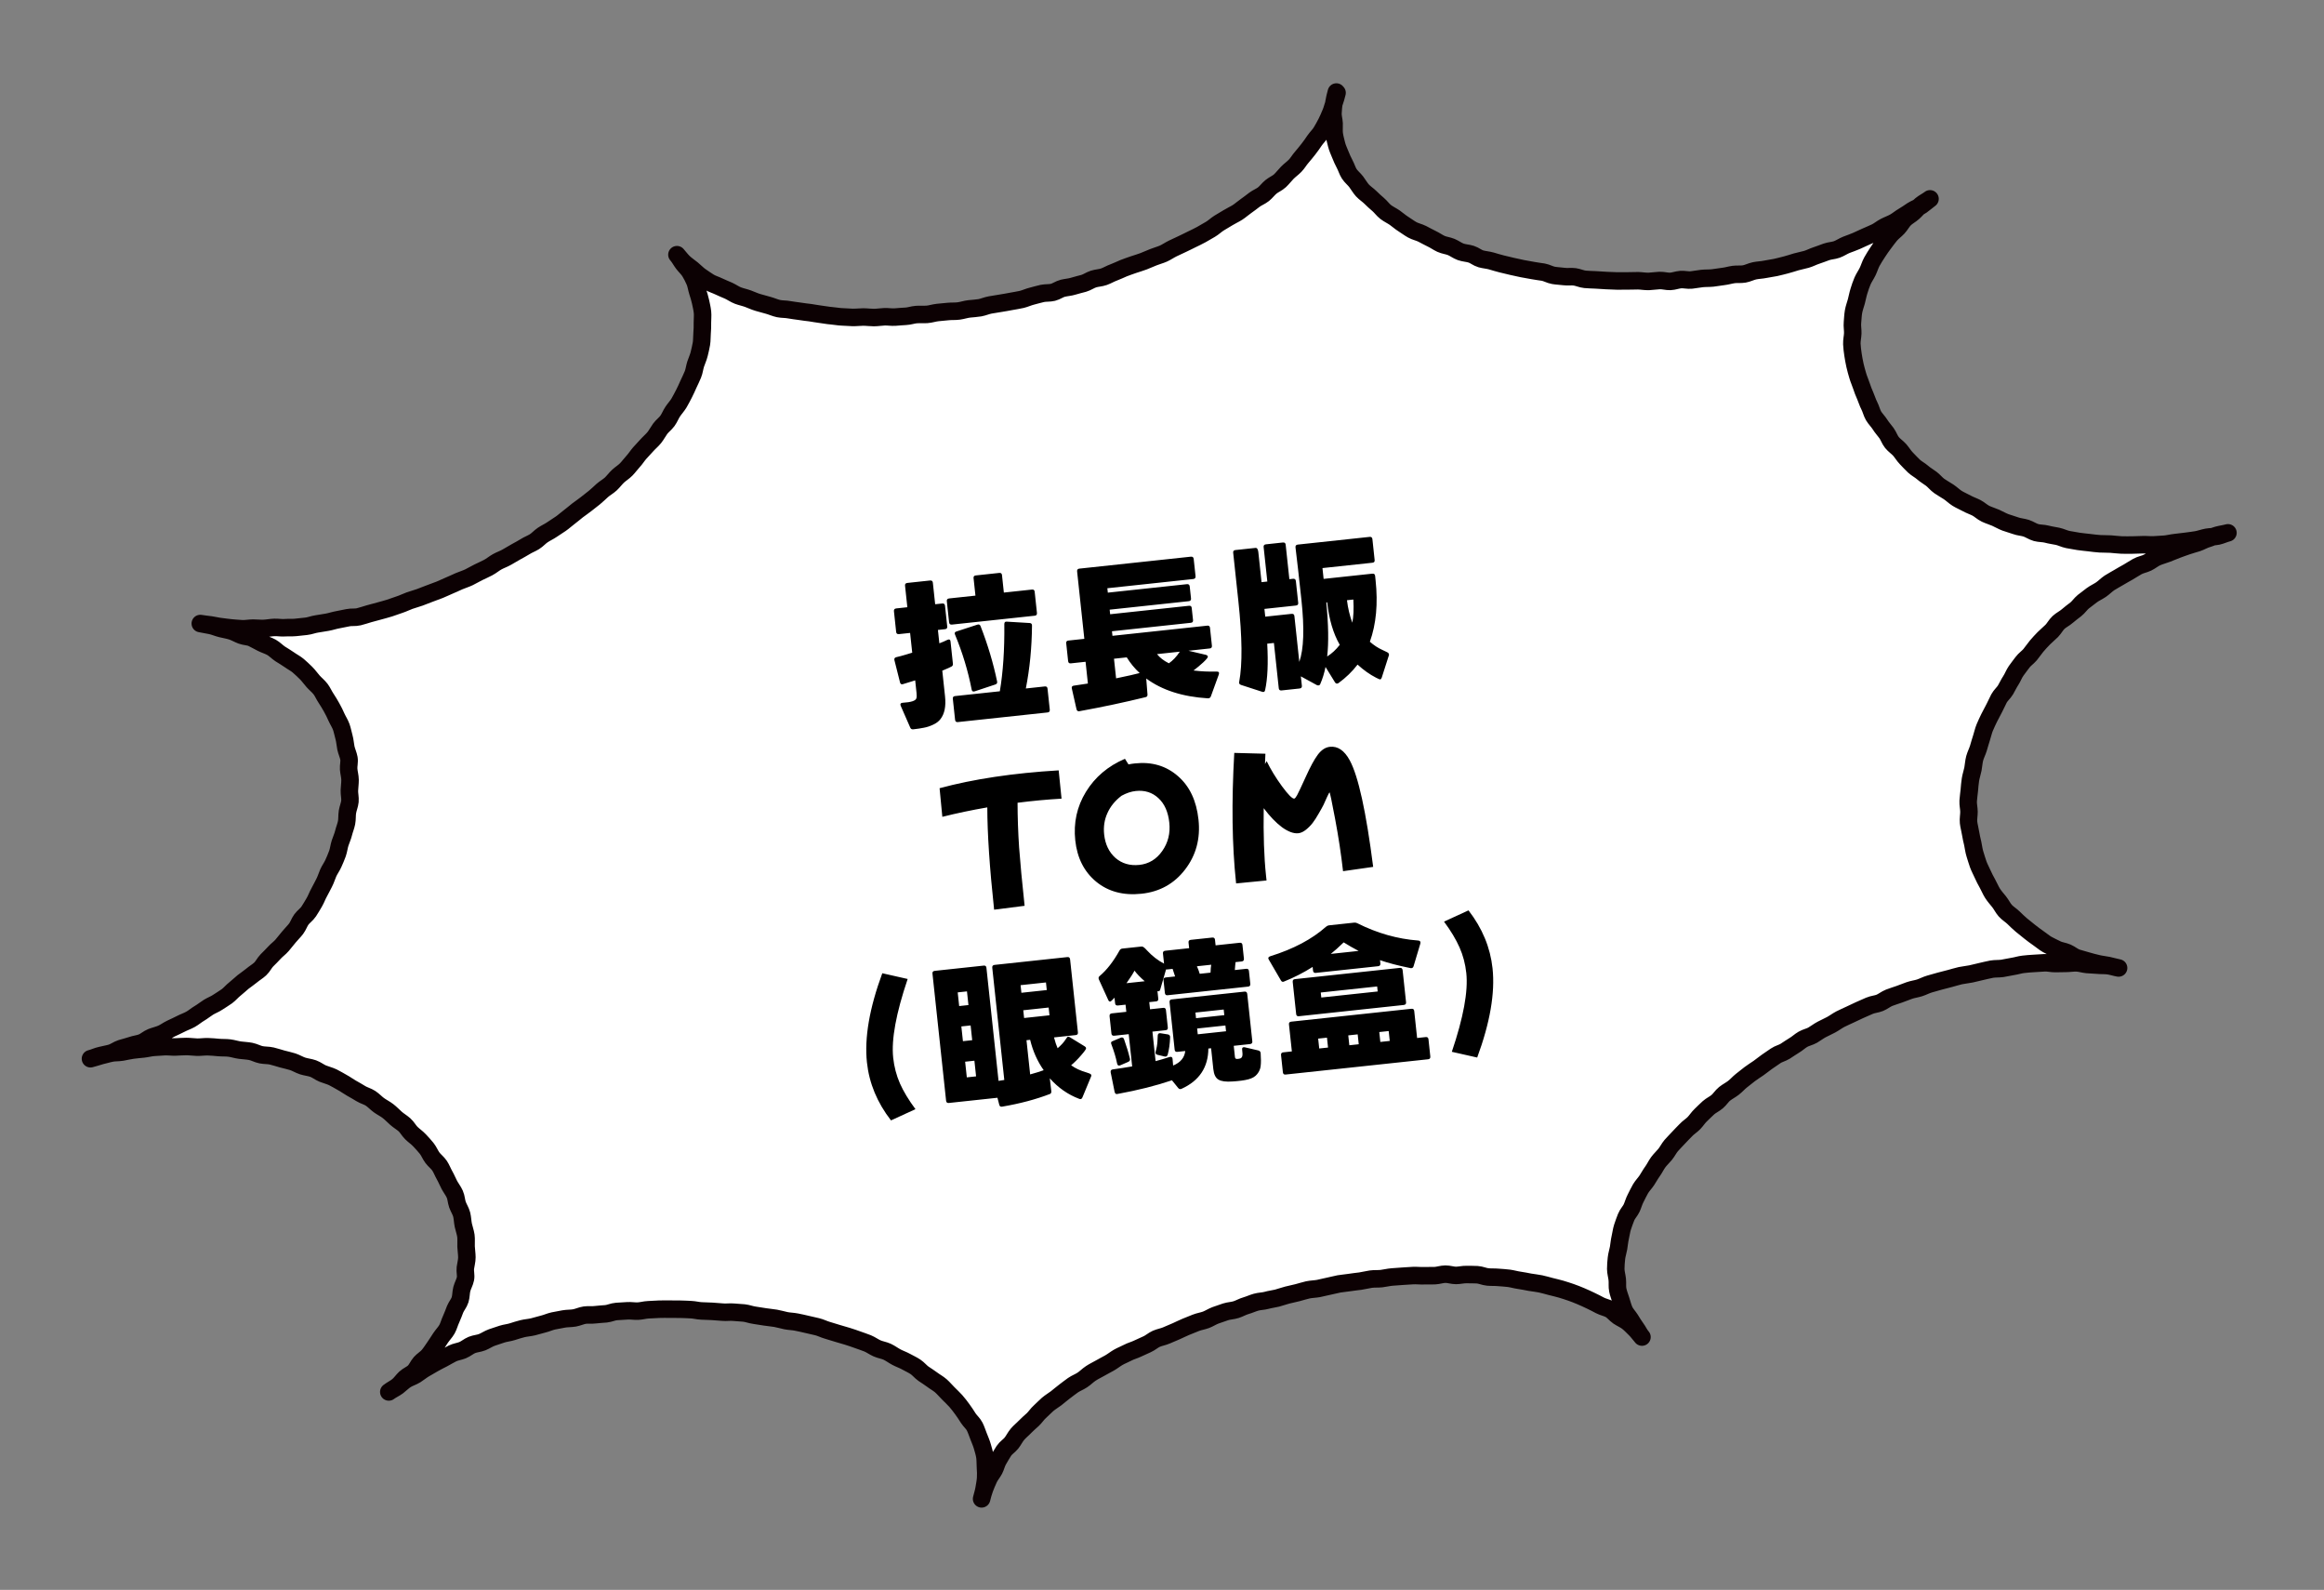
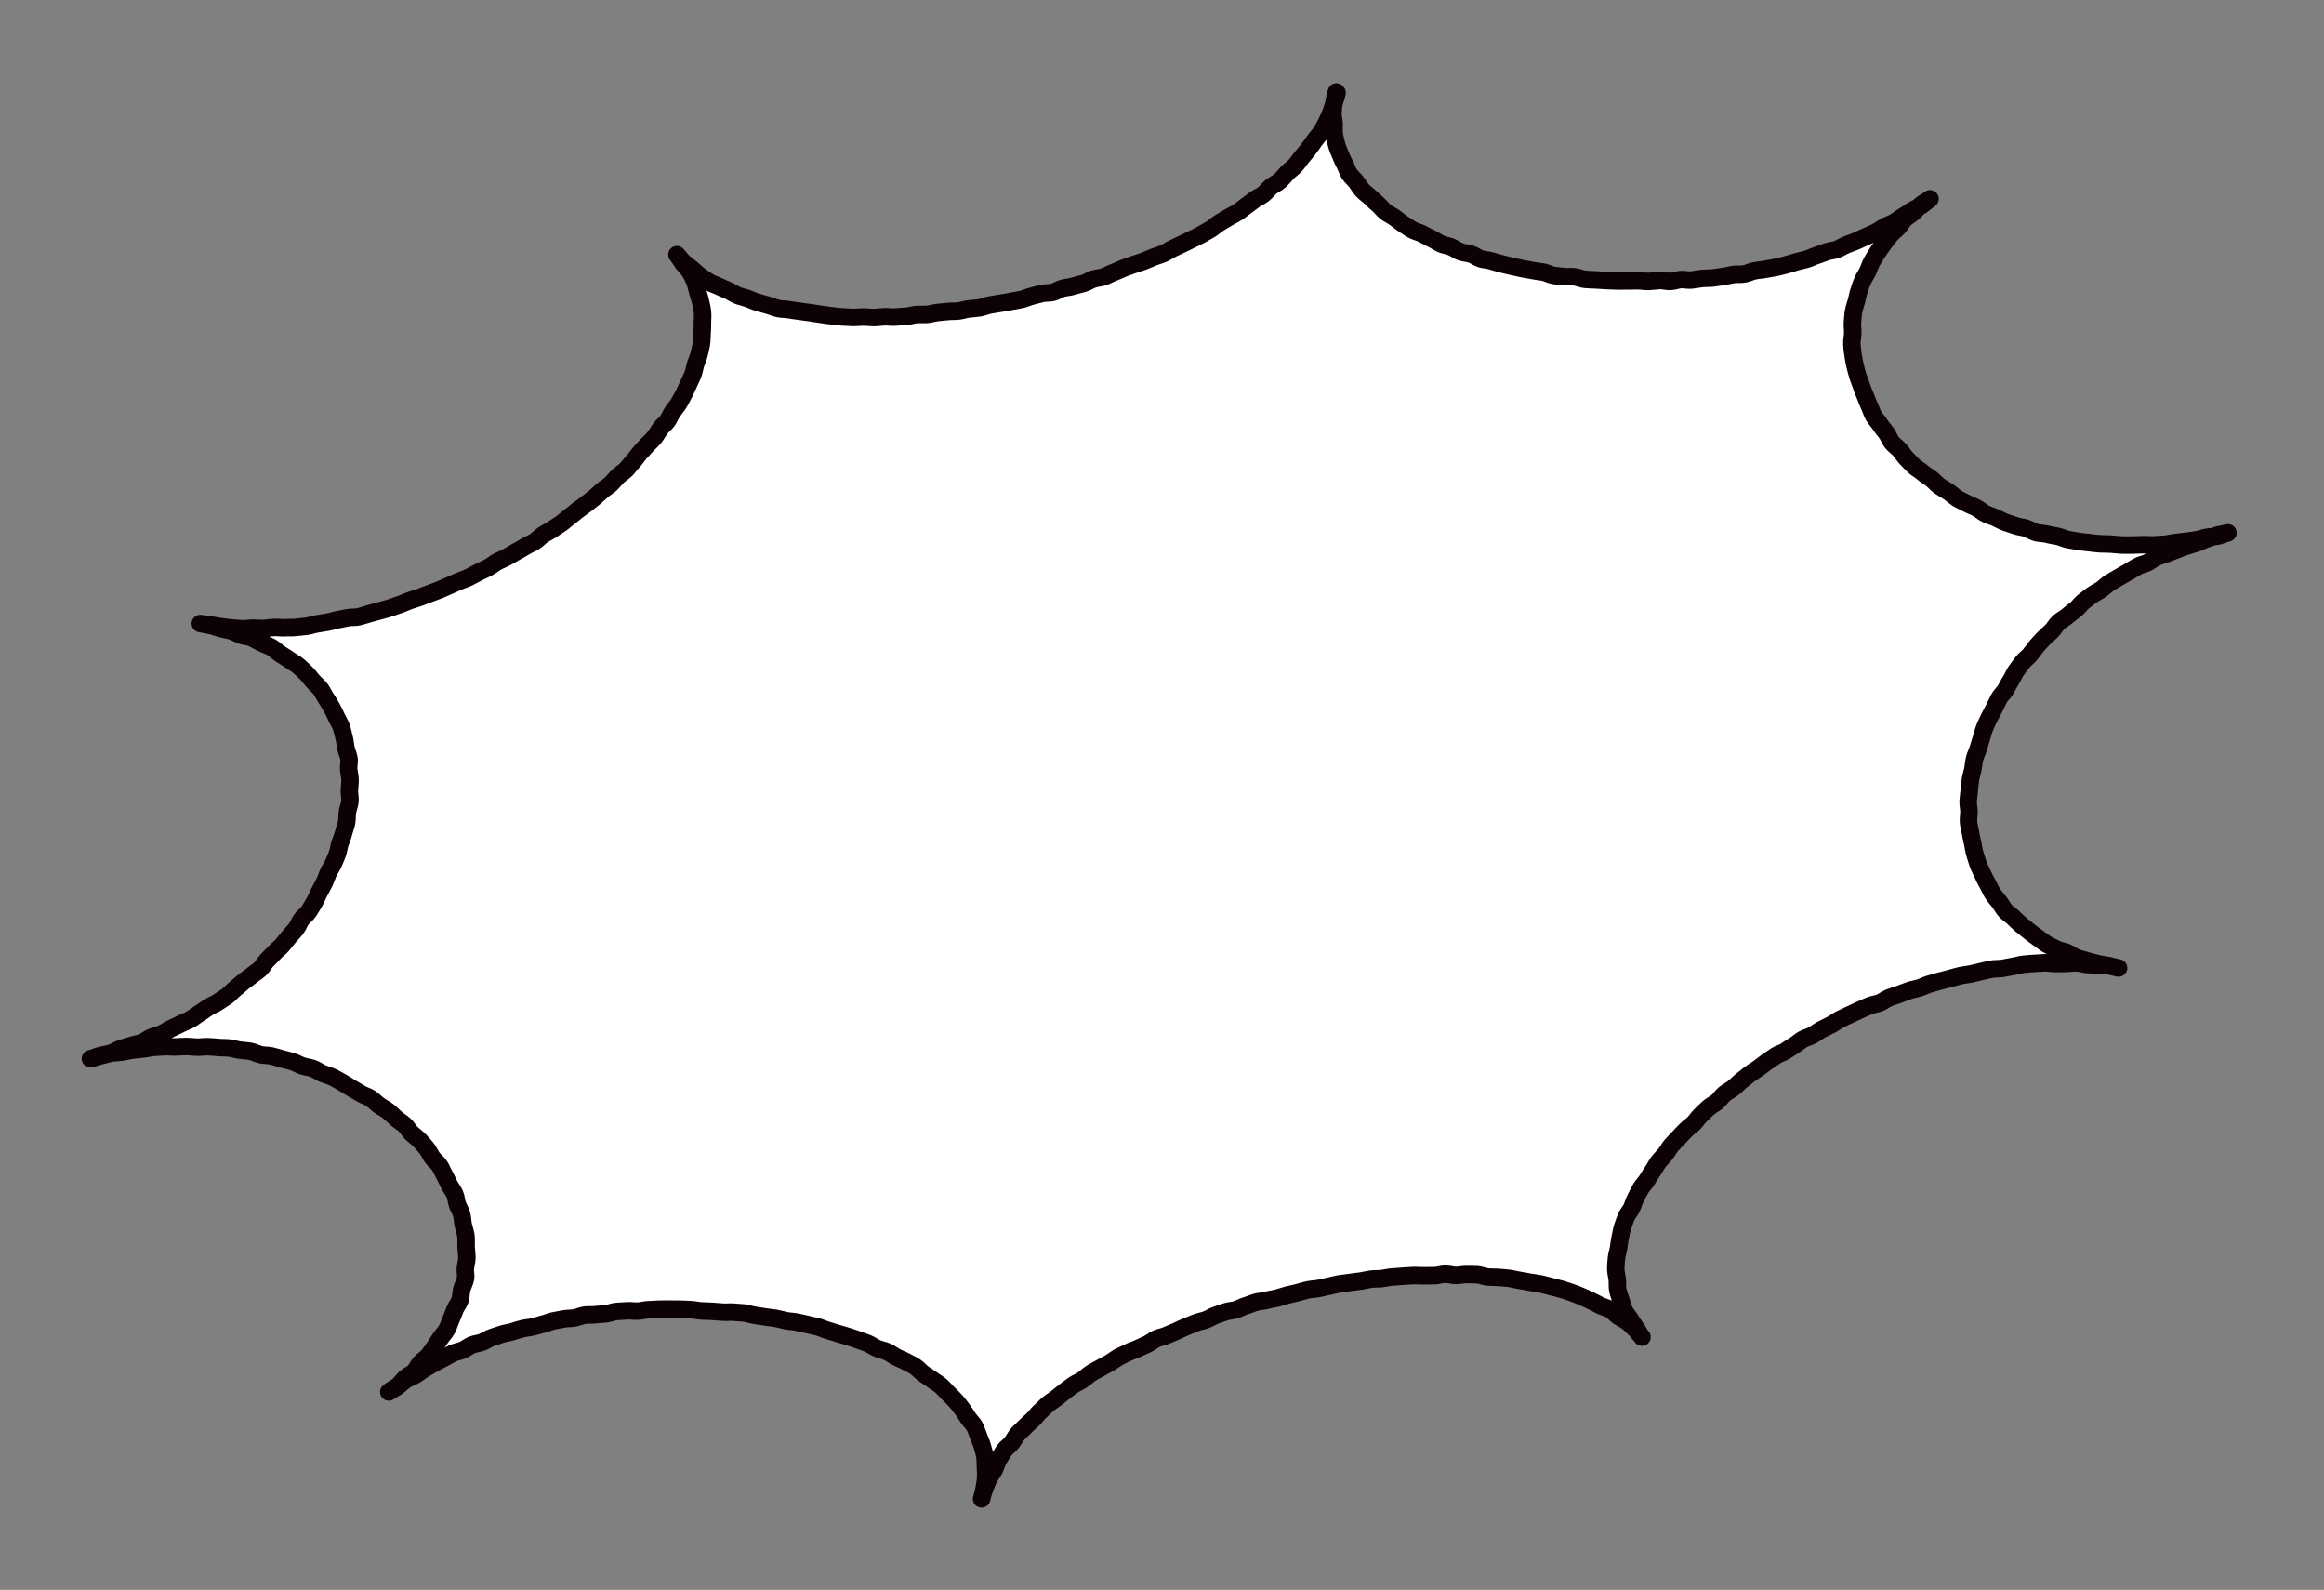
<svg xmlns="http://www.w3.org/2000/svg" width="193" height="132" viewBox="0 0 193 132" fill="none">
  <rect x="0" y="0" width="193" height="132" fill="#808080" stroke="none" />
  <path d="M110.857 7.514C110.788 7.801 110.708 8.08 110.608 8.361C110.508 8.642 110.449 8.928 110.328 9.201C110.207 9.474 110.106 9.745 109.965 10.01C109.823 10.276 109.69 10.53 109.537 10.777C109.383 11.023 109.165 11.227 108.991 11.475C108.818 11.724 108.663 11.961 108.478 12.191C108.292 12.421 108.117 12.649 107.92 12.871C107.724 13.092 107.582 13.357 107.375 13.569C107.168 13.782 106.925 13.948 106.718 14.16C106.511 14.372 106.336 14.611 106.118 14.815C105.9 15.018 105.611 15.129 105.381 15.314C105.151 15.498 104.977 15.747 104.747 15.932C104.517 16.117 104.228 16.218 103.996 16.393C103.765 16.567 103.535 16.752 103.292 16.918C103.05 17.084 102.832 17.288 102.588 17.444C102.345 17.6 102.068 17.72 101.815 17.877C101.561 18.034 101.316 18.171 101.063 18.328C100.809 18.485 100.602 18.697 100.348 18.845C100.093 18.992 99.839 19.139 99.585 19.287C99.33 19.434 99.062 19.543 98.797 19.681C98.531 19.82 98.264 19.938 98.008 20.066C97.751 20.194 97.474 20.313 97.208 20.442C96.941 20.57 96.7 20.746 96.433 20.865C96.165 20.984 95.873 21.055 95.604 21.164C95.336 21.273 95.059 21.392 94.79 21.501C94.522 21.61 94.229 21.681 93.95 21.782C93.671 21.881 93.39 21.972 93.122 22.08C92.853 22.189 92.588 22.328 92.308 22.428C92.029 22.528 91.776 22.685 91.496 22.785C91.217 22.885 90.907 22.888 90.627 22.978C90.346 23.068 90.096 23.255 89.815 23.335C89.533 23.416 89.24 23.477 88.959 23.567C88.679 23.657 88.38 23.669 88.088 23.741C87.795 23.812 87.546 24.009 87.263 24.079C86.981 24.149 86.667 24.113 86.373 24.174C86.08 24.236 85.809 24.325 85.517 24.396C85.224 24.468 84.958 24.596 84.675 24.667C84.393 24.737 84.096 24.769 83.803 24.83C83.509 24.892 83.223 24.932 82.929 24.984C82.634 25.036 82.348 25.076 82.054 25.128C81.759 25.179 81.483 25.309 81.198 25.36C80.914 25.41 80.615 25.422 80.318 25.454C80.021 25.486 79.742 25.586 79.446 25.628C79.151 25.669 78.848 25.642 78.561 25.672C78.274 25.703 77.976 25.725 77.68 25.757C77.383 25.789 77.094 25.89 76.806 25.911C76.518 25.931 76.215 25.904 75.917 25.926C75.619 25.948 75.331 26.059 75.042 26.07C74.753 26.081 74.447 26.114 74.159 26.134C73.871 26.155 73.564 26.098 73.275 26.109C72.987 26.12 72.682 26.173 72.392 26.174C72.102 26.175 71.797 26.128 71.507 26.129C71.217 26.13 70.911 26.172 70.62 26.164C70.329 26.155 70.026 26.127 69.735 26.119C69.444 26.11 69.147 26.042 68.855 26.023C68.562 26.004 68.265 25.936 67.982 25.906C67.698 25.877 67.401 25.809 67.107 25.77C66.812 25.732 66.519 25.703 66.234 25.654C65.948 25.604 65.647 25.587 65.36 25.527C65.074 25.468 64.766 25.491 64.48 25.432C64.193 25.372 63.919 25.242 63.63 25.163C63.342 25.083 63.053 25.004 62.774 24.924C62.496 24.844 62.222 24.713 61.951 24.612C61.68 24.511 61.383 24.453 61.112 24.352C60.842 24.251 60.592 24.068 60.329 23.946C60.065 23.824 59.785 23.724 59.52 23.592C59.256 23.461 58.958 23.383 58.711 23.229C58.465 23.075 58.216 22.902 57.978 22.737C57.74 22.573 57.536 22.345 57.306 22.159C57.076 21.974 56.828 21.81 56.617 21.613C56.406 21.415 56.23 21.174 56.036 20.955C56.241 21.183 56.369 21.449 56.544 21.681C56.719 21.912 56.951 22.117 57.108 22.37C57.266 22.624 57.394 22.89 57.513 23.157C57.632 23.425 57.664 23.731 57.755 24.012C57.845 24.292 57.935 24.573 57.995 24.856C58.056 25.14 58.126 25.423 58.158 25.719C58.19 26.016 58.15 26.3 58.152 26.6C58.154 26.9 58.154 27.18 58.126 27.473C58.097 27.767 58.119 28.064 58.07 28.35C58.02 28.635 57.951 28.923 57.882 29.21C57.813 29.498 57.681 29.762 57.591 30.042C57.501 30.322 57.473 30.625 57.362 30.897C57.252 31.169 57.12 31.433 56.998 31.696C56.876 31.959 56.765 32.231 56.624 32.496C56.482 32.762 56.359 33.015 56.206 33.271C56.054 33.528 55.846 33.74 55.683 33.988C55.52 34.235 55.42 34.516 55.245 34.755C55.071 34.994 54.819 35.171 54.645 35.41C54.471 35.648 54.339 35.913 54.153 36.143C53.968 36.373 53.738 36.557 53.541 36.778C53.345 37 53.146 37.201 52.95 37.422C52.754 37.643 52.601 37.9 52.404 38.111C52.206 38.322 52.033 38.571 51.825 38.783C51.618 38.995 51.364 39.143 51.145 39.346C50.927 39.55 50.763 39.787 50.544 39.991C50.326 40.194 50.061 40.333 49.842 40.526C49.622 40.72 49.415 40.932 49.185 41.117C48.954 41.302 48.723 41.477 48.493 41.661C48.262 41.846 48.019 42.002 47.779 42.188C47.539 42.374 47.329 42.566 47.088 42.742C46.847 42.918 46.638 43.121 46.396 43.287C46.154 43.453 45.901 43.61 45.658 43.776C45.416 43.942 45.148 44.061 44.896 44.228C44.644 44.395 44.459 44.625 44.205 44.782C43.952 44.939 43.673 45.039 43.429 45.196C43.186 45.352 42.92 45.48 42.665 45.628C42.411 45.775 42.157 45.922 41.903 46.069C41.648 46.217 41.368 46.307 41.103 46.455C40.839 46.604 40.62 46.797 40.355 46.936C40.09 47.074 39.822 47.193 39.556 47.322C39.289 47.45 39.036 47.607 38.77 47.736C38.504 47.865 38.222 47.945 37.945 48.065C37.667 48.184 37.411 48.312 37.143 48.421C36.874 48.529 36.609 48.668 36.331 48.778C36.052 48.888 35.783 48.987 35.503 49.087C35.224 49.187 34.957 49.305 34.677 49.405C34.398 49.505 34.115 49.576 33.836 49.676C33.556 49.776 33.291 49.914 33.011 50.004C32.73 50.094 32.452 50.204 32.171 50.294C31.891 50.384 31.599 50.456 31.317 50.536C31.035 50.616 30.743 50.687 30.462 50.768C30.18 50.848 29.901 50.948 29.608 51.019C29.316 51.091 29.009 51.033 28.716 51.095C28.422 51.156 28.139 51.217 27.854 51.267C27.569 51.318 27.28 51.419 26.995 51.469C26.711 51.52 26.416 51.572 26.12 51.613C25.825 51.655 25.547 51.775 25.251 51.806C24.954 51.838 24.667 51.869 24.371 51.901C24.074 51.933 23.781 51.904 23.483 51.926C23.185 51.948 22.889 51.89 22.6 51.901C22.311 51.912 22.017 51.973 21.719 51.985C21.42 51.997 21.125 51.959 20.835 51.96C20.546 51.961 20.242 52.023 19.951 52.015C19.66 52.006 19.366 51.967 19.074 51.949C18.782 51.93 18.485 51.872 18.192 51.843C17.899 51.815 17.61 51.735 17.326 51.696C17.041 51.656 16.738 51.629 16.453 51.579C16.749 51.638 17.045 51.686 17.331 51.745C17.618 51.805 17.902 51.934 18.189 52.004C18.477 52.073 18.782 52.12 19.062 52.21C19.341 52.3 19.609 52.462 19.88 52.562C20.151 52.663 20.49 52.657 20.753 52.779C21.016 52.901 21.284 53.062 21.548 53.194C21.812 53.326 22.112 53.414 22.367 53.556C22.623 53.699 22.838 53.936 23.086 54.099C23.333 54.263 23.599 54.405 23.837 54.579C24.076 54.754 24.361 54.893 24.581 55.08C24.801 55.266 25.025 55.482 25.237 55.69C25.449 55.897 25.616 56.149 25.821 56.377C26.026 56.605 26.265 56.79 26.44 57.021C26.615 57.252 26.737 57.55 26.903 57.792C27.069 58.034 27.217 58.298 27.365 58.553C27.512 58.807 27.642 59.083 27.76 59.35C27.879 59.618 28.057 59.879 28.157 60.158C28.257 60.438 28.31 60.742 28.39 61.024C28.47 61.305 28.483 61.614 28.545 61.907C28.606 62.201 28.746 62.476 28.797 62.771C28.849 63.065 28.752 63.376 28.774 63.674C28.796 63.971 28.887 64.262 28.889 64.562C28.892 64.862 28.843 65.157 28.834 65.448C28.826 65.739 28.909 66.05 28.88 66.343C28.852 66.636 28.722 66.921 28.674 67.216C28.625 67.511 28.658 67.818 28.6 68.114C28.542 68.41 28.421 68.683 28.352 68.971C28.282 69.258 28.152 69.533 28.062 69.812C27.972 70.092 27.944 70.395 27.844 70.676C27.744 70.957 27.623 71.23 27.503 71.503C27.382 71.776 27.198 72.016 27.077 72.289C26.956 72.562 26.877 72.851 26.735 73.116C26.594 73.381 26.472 73.644 26.32 73.911C26.169 74.177 26.079 74.457 25.926 74.713C25.774 74.97 25.631 75.225 25.459 75.484C25.286 75.742 25.024 75.91 24.85 76.149C24.675 76.388 24.587 76.688 24.403 76.927C24.218 77.167 24 77.371 23.815 77.601C23.629 77.831 23.444 78.061 23.249 78.292C23.053 78.523 22.801 78.69 22.605 78.911C22.408 79.132 22.19 79.335 21.983 79.548C21.776 79.76 21.647 80.054 21.429 80.257C21.21 80.461 20.946 80.609 20.717 80.804C20.488 80.999 20.235 81.156 20.004 81.341C19.774 81.525 19.567 81.738 19.326 81.923C19.086 82.109 18.902 82.349 18.661 82.525C18.419 82.701 18.155 82.849 17.913 83.015C17.671 83.181 17.381 83.282 17.128 83.44C16.875 83.597 16.645 83.791 16.391 83.939C16.137 84.086 15.909 84.291 15.645 84.439C15.38 84.587 15.1 84.677 14.835 84.816C14.569 84.954 14.302 85.073 14.026 85.203C13.75 85.332 13.519 85.517 13.242 85.637C12.965 85.757 12.671 85.818 12.393 85.928C12.114 86.038 11.889 86.262 11.61 86.372C11.332 86.482 11.024 86.505 10.745 86.605C10.465 86.705 10.172 86.766 9.882 86.858C9.591 86.949 9.352 87.144 9.062 87.236C8.771 87.327 8.477 87.378 8.195 87.459C7.914 87.539 7.624 87.64 7.332 87.711C7.624 87.64 7.9 87.5 8.183 87.44C8.467 87.379 8.769 87.307 9.053 87.247C9.336 87.186 9.649 87.213 9.944 87.161C10.239 87.109 10.531 87.038 10.827 86.996C11.122 86.955 11.42 86.933 11.717 86.901C12.014 86.869 12.305 86.788 12.603 86.766C12.9 86.744 13.198 86.722 13.497 86.71C13.796 86.698 14.101 86.745 14.39 86.734C14.679 86.723 14.987 86.7 15.287 86.698C15.586 86.696 15.882 86.745 16.183 86.752C16.484 86.76 16.778 86.708 17.079 86.716C17.38 86.724 17.673 86.752 17.976 86.78C18.279 86.808 18.577 86.786 18.872 86.824C19.166 86.863 19.456 86.962 19.751 87C20.045 87.038 20.346 87.046 20.642 87.104C20.939 87.163 21.206 87.324 21.502 87.382C21.799 87.441 22.106 87.418 22.394 87.487C22.681 87.556 22.972 87.655 23.261 87.734C23.549 87.813 23.846 87.871 24.125 87.962C24.405 88.052 24.674 88.223 24.953 88.313C25.233 88.403 25.546 88.429 25.827 88.529C26.108 88.629 26.35 88.833 26.622 88.944C26.894 89.055 27.191 89.123 27.465 89.254C27.739 89.385 27.987 89.548 28.252 89.69C28.518 89.831 28.758 90.016 29.013 90.159C29.268 90.301 29.535 90.453 29.781 90.606C30.028 90.76 30.346 90.836 30.594 90.999C30.841 91.163 31.046 91.391 31.285 91.566C31.523 91.74 31.797 91.871 32.037 92.055C32.277 92.239 32.481 92.458 32.702 92.654C32.923 92.85 33.189 93.002 33.41 93.198C33.632 93.395 33.772 93.68 33.984 93.887C34.197 94.094 34.455 94.267 34.659 94.485C34.862 94.703 35.066 94.922 35.251 95.152C35.435 95.382 35.547 95.68 35.723 95.922C35.899 96.163 36.159 96.345 36.326 96.597C36.493 96.849 36.594 97.139 36.741 97.393C36.889 97.647 37 97.936 37.137 98.191C37.274 98.446 37.471 98.695 37.59 98.963C37.709 99.23 37.713 99.55 37.813 99.829C37.913 100.109 38.091 100.37 38.161 100.652C38.231 100.935 38.235 101.244 38.296 101.538C38.358 101.832 38.468 102.11 38.509 102.406C38.551 102.701 38.514 103.005 38.526 103.304C38.538 103.603 38.589 103.898 38.591 104.197C38.593 104.497 38.505 104.787 38.466 105.081C38.428 105.375 38.531 105.685 38.472 105.981C38.414 106.277 38.252 106.535 38.174 106.833C38.096 107.132 38.117 107.429 38.029 107.719C37.94 108.009 37.724 108.242 37.614 108.514C37.503 108.786 37.413 109.066 37.282 109.34C37.151 109.614 37.083 109.911 36.941 110.167C36.798 110.422 36.581 110.635 36.408 110.894C36.236 111.153 36.091 111.388 35.918 111.637C35.744 111.886 35.591 112.132 35.395 112.363C35.2 112.594 34.926 112.744 34.73 112.965C34.533 113.186 34.425 113.488 34.208 113.701C33.991 113.914 33.692 114.016 33.474 114.22C33.255 114.423 33.093 114.681 32.854 114.877C32.614 115.072 32.347 115.191 32.107 115.377C32.338 115.202 32.626 115.081 32.857 114.906C33.088 114.731 33.294 114.509 33.548 114.352C33.801 114.195 34.092 114.114 34.346 113.956C34.599 113.799 34.818 113.606 35.072 113.458C35.327 113.311 35.581 113.164 35.835 113.016C36.09 112.869 36.356 112.74 36.621 112.602C36.887 112.463 37.13 112.307 37.396 112.179C37.663 112.05 37.969 112.017 38.238 111.908C38.506 111.8 38.743 111.584 39.011 111.475C39.28 111.366 39.599 111.352 39.867 111.243C40.136 111.135 40.387 110.958 40.666 110.858C40.945 110.758 41.226 110.668 41.506 110.578C41.787 110.487 42.084 110.465 42.365 110.375C42.645 110.285 42.926 110.195 43.209 110.125C43.491 110.055 43.79 110.043 44.082 109.971C44.375 109.9 44.645 109.811 44.938 109.739C45.23 109.668 45.497 109.539 45.78 109.479C46.064 109.419 46.358 109.367 46.643 109.316C46.928 109.266 47.23 109.284 47.525 109.232C47.819 109.18 48.094 109.041 48.38 109C48.666 108.96 48.971 109.007 49.267 108.965C49.562 108.923 49.852 108.922 50.149 108.891C50.446 108.859 50.721 108.719 51.019 108.697C51.316 108.675 51.605 108.664 51.903 108.642C52.201 108.621 52.497 108.679 52.786 108.668C53.075 108.657 53.375 108.565 53.664 108.554C53.953 108.543 54.251 108.521 54.55 108.509C54.849 108.497 55.14 108.505 55.43 108.504C55.72 108.503 56.021 108.511 56.311 108.51C56.6 108.509 56.904 108.536 57.195 108.545C57.486 108.554 57.785 108.642 58.076 108.651C58.367 108.66 58.668 108.667 58.961 108.686C59.253 108.705 59.545 108.723 59.838 108.752C60.131 108.781 60.435 108.728 60.729 108.757C61.022 108.785 61.323 108.793 61.606 108.823C61.889 108.852 62.182 108.971 62.477 109.009C62.771 109.048 63.056 109.097 63.352 109.146C63.647 109.194 63.939 109.213 64.224 109.262C64.51 109.312 64.799 109.401 65.086 109.46C65.372 109.519 65.672 109.517 65.959 109.576C66.245 109.636 66.541 109.694 66.819 109.764C67.097 109.834 67.393 109.893 67.681 109.962C67.968 110.031 68.234 110.173 68.512 110.253C68.791 110.333 69.081 110.422 69.36 110.512C69.64 110.602 69.928 110.671 70.207 110.761C70.487 110.851 70.767 110.942 71.038 111.043C71.309 111.144 71.598 111.233 71.87 111.343C72.142 111.454 72.382 111.639 72.655 111.759C72.928 111.88 73.233 111.918 73.496 112.039C73.759 112.161 73.999 112.346 74.264 112.487C74.529 112.629 74.809 112.719 75.064 112.862C75.32 113.004 75.593 113.125 75.84 113.289C76.088 113.452 76.275 113.702 76.513 113.867C76.75 114.031 77.007 114.184 77.236 114.36C77.465 114.535 77.74 114.676 77.961 114.872C78.182 115.068 78.367 115.299 78.579 115.506C78.791 115.713 79.004 115.921 79.196 116.13C79.389 116.34 79.566 116.591 79.741 116.822C79.916 117.053 80.073 117.307 80.229 117.55C80.385 117.793 80.637 117.996 80.764 118.253C80.892 118.509 80.983 118.8 81.093 119.078C81.203 119.356 81.322 119.624 81.402 119.905C81.482 120.187 81.573 120.477 81.614 120.763C81.654 121.049 81.637 121.351 81.659 121.648C81.681 121.946 81.692 122.235 81.673 122.527C81.654 122.819 81.595 123.106 81.547 123.401C81.498 123.696 81.407 123.966 81.338 124.254C81.407 123.966 81.487 123.688 81.587 123.407C81.687 123.126 81.809 122.863 81.93 122.59C82.05 122.317 82.257 122.094 82.39 121.84C82.522 121.586 82.58 121.28 82.732 121.023C82.885 120.767 83.027 120.511 83.191 120.264C83.354 120.016 83.627 119.857 83.813 119.627C83.998 119.397 84.119 119.124 84.314 118.893C84.51 118.662 84.741 118.487 84.939 118.275C85.136 118.064 85.366 117.88 85.585 117.676C85.803 117.473 85.955 117.216 86.175 117.023C86.394 116.829 86.59 116.608 86.82 116.413C87.049 116.218 87.303 116.071 87.535 115.896C87.766 115.721 87.984 115.518 88.225 115.342C88.467 115.166 88.687 114.982 88.929 114.816C89.172 114.65 89.451 114.55 89.703 114.383C89.955 114.216 90.153 114.005 90.405 113.838C90.657 113.671 90.915 113.553 91.169 113.406C91.423 113.258 91.68 113.131 91.944 112.983C92.208 112.834 92.429 112.65 92.683 112.503C92.937 112.356 93.217 112.256 93.472 112.118C93.727 111.981 94.02 111.91 94.286 111.781C94.552 111.652 94.82 111.534 95.087 111.415C95.355 111.296 95.582 111.082 95.849 110.963C96.117 110.845 96.422 110.802 96.689 110.683C96.957 110.564 97.225 110.456 97.502 110.336C97.78 110.216 98.035 110.079 98.304 109.97C98.572 109.861 98.85 109.751 99.119 109.642C99.387 109.533 99.693 109.491 99.962 109.392C100.232 109.293 100.493 109.115 100.762 109.016C101.032 108.917 101.321 108.816 101.602 108.726C101.882 108.636 102.192 108.632 102.472 108.542C102.753 108.452 103.016 108.294 103.297 108.214C103.579 108.134 103.845 108.005 104.137 107.924C104.428 107.842 104.729 107.85 105.01 107.77C105.292 107.69 105.589 107.658 105.871 107.588C106.154 107.517 106.432 107.408 106.715 107.337C106.997 107.267 107.291 107.205 107.573 107.135C107.856 107.065 108.135 106.965 108.429 106.903C108.722 106.842 109.022 106.84 109.307 106.789C109.592 106.739 109.882 106.647 110.167 106.597C110.451 106.546 110.742 106.455 111.027 106.405C111.311 106.354 111.61 106.342 111.905 106.291C112.199 106.239 112.487 106.218 112.783 106.176C113.078 106.135 113.36 106.054 113.656 106.013C113.951 105.971 114.254 105.999 114.541 105.968C114.828 105.937 115.129 105.855 115.417 105.834C115.705 105.813 116.013 105.79 116.301 105.769C116.588 105.748 116.896 105.725 117.185 105.714C117.474 105.703 117.778 105.741 118.077 105.729C118.376 105.717 118.668 105.735 118.967 105.723C119.265 105.711 119.554 105.6 119.854 105.598C120.153 105.596 120.445 105.705 120.735 105.704C121.025 105.703 121.327 105.62 121.618 105.629C121.909 105.638 122.207 105.626 122.5 105.645C122.792 105.663 123.077 105.803 123.37 105.832C123.663 105.86 123.961 105.838 124.254 105.867C124.547 105.895 124.848 105.903 125.133 105.943C125.417 105.982 125.707 106.071 126.001 106.11C126.295 106.148 126.583 106.217 126.868 106.267C127.153 106.316 127.456 106.344 127.743 106.403C128.029 106.462 128.319 106.551 128.597 106.622C128.874 106.692 129.172 106.76 129.45 106.84C129.729 106.92 130.02 107.019 130.29 107.11C130.56 107.201 130.843 107.321 131.115 107.432C131.387 107.543 131.651 107.675 131.914 107.797C132.177 107.918 132.442 108.06 132.697 108.193C132.951 108.326 133.267 108.382 133.523 108.524C133.778 108.667 133.966 108.927 134.204 109.092C134.441 109.256 134.734 109.375 134.963 109.55C135.192 109.726 135.396 109.944 135.608 110.152C135.82 110.359 135.986 110.601 136.18 110.821C135.975 110.592 135.865 110.314 135.69 110.083C135.516 109.851 135.367 109.587 135.211 109.344C135.055 109.1 134.831 108.874 134.712 108.607C134.593 108.34 134.522 108.047 134.432 107.767C134.342 107.486 134.232 107.208 134.171 106.924C134.111 106.641 134.158 106.335 134.126 106.039C134.095 105.742 134.005 105.462 134.002 105.162C134 104.862 134.03 104.578 134.058 104.285C134.087 103.992 134.187 103.711 134.236 103.426C134.286 103.14 134.305 102.848 134.374 102.561C134.443 102.273 134.472 101.98 134.562 101.7C134.652 101.421 134.753 101.15 134.863 100.868C134.972 100.586 135.199 100.371 135.321 100.108C135.443 99.845 135.512 99.558 135.654 99.292C135.796 99.027 135.908 98.765 136.06 98.508C136.213 98.252 136.421 98.05 136.585 97.802C136.748 97.554 136.881 97.3 137.055 97.061C137.23 96.822 137.351 96.549 137.525 96.311C137.7 96.072 137.919 95.878 138.104 95.648C138.29 95.418 138.42 95.144 138.607 94.924C138.793 94.704 139.012 94.501 139.208 94.279C139.404 94.058 139.614 93.866 139.82 93.644C140.026 93.421 140.281 93.274 140.488 93.062C140.695 92.849 140.848 92.593 141.066 92.389C141.285 92.186 141.482 91.975 141.701 91.781C141.921 91.588 142.198 91.468 142.427 91.273C142.656 91.079 142.808 90.812 143.038 90.627C143.268 90.443 143.535 90.314 143.775 90.128C144.015 89.942 144.202 89.722 144.432 89.538C144.662 89.353 144.893 89.168 145.124 88.993C145.355 88.818 145.608 88.661 145.851 88.495C146.093 88.329 146.312 88.135 146.555 87.969C146.797 87.803 147.039 87.637 147.282 87.471C147.524 87.305 147.827 87.243 148.081 87.086C148.334 86.928 148.565 86.754 148.819 86.606C149.074 86.459 149.291 86.246 149.545 86.098C149.8 85.951 150.104 85.898 150.358 85.751C150.613 85.604 150.843 85.419 151.108 85.28C151.374 85.142 151.641 85.023 151.896 84.886C152.152 84.748 152.392 84.562 152.657 84.424C152.922 84.286 153.191 84.177 153.457 84.048C153.723 83.92 153.99 83.791 154.257 83.672C154.525 83.553 154.792 83.435 155.069 83.315C155.346 83.195 155.655 83.182 155.924 83.073C156.192 82.965 156.43 82.759 156.708 82.649C156.987 82.539 157.268 82.459 157.548 82.359C157.827 82.259 158.096 82.15 158.375 82.05C158.654 81.95 158.951 81.918 159.232 81.828C159.512 81.738 159.776 81.59 160.058 81.51C160.339 81.43 160.621 81.349 160.912 81.268C161.204 81.187 161.486 81.116 161.769 81.046C162.051 80.976 162.331 80.876 162.624 80.814C162.918 80.753 163.206 80.732 163.499 80.671C163.793 80.609 164.074 80.529 164.358 80.468C164.641 80.408 164.933 80.327 165.218 80.276C165.502 80.226 165.815 80.252 166.101 80.212C166.387 80.171 166.678 80.09 166.974 80.048C167.269 80.006 167.549 79.906 167.845 79.874C168.142 79.843 168.429 79.812 168.728 79.8C169.027 79.788 169.313 79.757 169.612 79.745C169.911 79.733 170.2 79.812 170.5 79.81C170.8 79.808 171.088 79.797 171.378 79.796C171.668 79.795 171.973 79.742 172.264 79.751C172.555 79.76 172.846 79.858 173.139 79.887C173.432 79.916 173.732 79.913 174.015 79.943C174.299 79.973 174.606 79.95 174.9 79.988C175.195 80.027 175.476 80.127 175.761 80.176C175.465 80.118 175.175 80.029 174.888 79.969C174.602 79.91 174.289 79.884 174.011 79.814C173.734 79.743 173.426 79.676 173.147 79.586C172.867 79.496 172.56 79.429 172.29 79.338C172.02 79.247 171.766 79.024 171.493 78.903C171.22 78.782 170.897 78.757 170.633 78.625C170.368 78.493 170.084 78.364 169.829 78.221C169.574 78.078 169.341 77.863 169.093 77.7C168.845 77.536 168.604 77.342 168.375 77.166C168.147 76.991 167.906 76.797 167.686 76.61C167.465 76.424 167.242 76.208 167.03 76C166.818 75.793 166.54 75.633 166.347 75.413C166.153 75.194 166.022 74.908 165.838 74.677C165.653 74.447 165.448 74.219 165.292 73.976C165.136 73.732 165.025 73.444 164.877 73.18C164.728 72.916 164.591 72.66 164.471 72.383C164.351 72.106 164.204 71.852 164.104 71.572C164.004 71.293 163.924 71.011 163.833 70.721C163.742 70.43 163.711 70.144 163.649 69.85C163.588 69.557 163.508 69.275 163.466 68.979C163.424 68.684 163.333 68.394 163.301 68.097C163.27 67.8 163.338 67.503 163.336 67.203C163.333 66.903 163.252 66.611 163.27 66.309C163.287 66.007 163.337 65.722 163.364 65.419C163.392 65.116 163.411 64.824 163.459 64.528C163.507 64.233 163.607 63.952 163.666 63.656C163.724 63.36 163.732 63.059 163.811 62.77C163.89 62.481 164.031 62.216 164.12 61.926C164.209 61.637 164.28 61.359 164.379 61.069C164.477 60.778 164.527 60.492 164.647 60.209C164.766 59.926 164.888 59.663 165.02 59.399C165.152 59.135 165.293 58.87 165.435 58.604C165.576 58.339 165.687 58.067 165.829 57.802C165.971 57.536 166.22 57.34 166.372 57.083C166.525 56.827 166.646 56.554 166.809 56.306C166.973 56.059 167.071 55.768 167.245 55.519C167.418 55.27 167.604 55.041 167.778 54.802C167.953 54.563 168.215 54.395 168.41 54.164C168.605 53.933 168.759 53.686 168.954 53.455C169.15 53.224 169.347 53.013 169.554 52.8C169.762 52.588 170.002 52.402 170.209 52.19C170.417 51.978 170.556 51.693 170.774 51.489C170.993 51.286 171.279 51.155 171.498 50.961C171.717 50.768 171.959 50.592 172.199 50.406C172.439 50.22 172.6 49.953 172.831 49.768C173.061 49.583 173.301 49.398 173.542 49.222C173.784 49.046 174.061 48.926 174.303 48.76C174.545 48.594 174.752 48.372 175.004 48.205C175.256 48.038 175.522 47.909 175.776 47.752C176.029 47.594 176.294 47.456 176.549 47.309C176.803 47.161 177.055 46.994 177.319 46.846C177.583 46.697 177.889 46.655 178.155 46.526C178.422 46.398 178.66 46.192 178.927 46.073C179.194 45.955 179.497 45.882 179.775 45.772C180.053 45.662 180.322 45.554 180.6 45.444C180.879 45.334 181.159 45.244 181.438 45.144C181.718 45.044 182.01 44.972 182.291 44.882C182.571 44.792 182.833 44.624 183.115 44.544C183.396 44.464 183.671 44.324 183.963 44.243C184.254 44.161 184.551 44.13 184.842 44.048C184.55 44.12 184.275 44.259 183.991 44.32C183.707 44.38 183.386 44.365 183.101 44.415C182.816 44.466 182.518 44.578 182.234 44.628C181.949 44.679 181.642 44.712 181.347 44.753C181.051 44.795 180.754 44.827 180.457 44.859C180.161 44.891 179.869 44.972 179.572 44.994C179.274 45.016 178.976 45.038 178.677 45.05C178.378 45.062 178.074 45.024 177.785 45.035C177.496 45.046 177.188 45.059 176.888 45.061C176.588 45.064 176.288 45.066 175.997 45.057C175.706 45.048 175.401 45.001 175.109 44.982C174.816 44.963 174.508 44.977 174.216 44.958C173.924 44.939 173.619 44.902 173.325 44.863C173.031 44.825 172.729 44.807 172.434 44.759C172.138 44.71 171.843 44.662 171.547 44.604C171.25 44.545 170.974 44.395 170.688 44.336C170.401 44.276 170.097 44.239 169.808 44.16C169.52 44.081 169.202 44.105 168.914 44.026C168.625 43.947 168.364 43.755 168.085 43.664C167.805 43.574 167.483 43.559 167.212 43.458C166.941 43.357 166.633 43.28 166.362 43.179C166.091 43.078 165.824 42.916 165.55 42.796C165.277 42.675 164.989 42.596 164.715 42.465C164.441 42.334 164.216 42.108 163.962 41.976C163.708 41.843 163.407 41.745 163.152 41.602C162.896 41.46 162.603 41.341 162.357 41.187C162.11 41.034 161.886 40.808 161.638 40.644C161.391 40.481 161.125 40.339 160.877 40.166C160.628 39.992 160.441 39.742 160.212 39.567C159.983 39.391 159.707 39.241 159.486 39.044C159.265 38.848 158.98 38.708 158.769 38.511C158.557 38.313 158.353 38.085 158.139 37.868C157.926 37.651 157.778 37.387 157.584 37.167C157.391 36.948 157.122 36.777 156.937 36.546C156.753 36.316 156.659 36.006 156.483 35.765C156.307 35.523 156.104 35.305 155.947 35.052C155.79 34.799 155.556 34.584 155.409 34.329C155.262 34.075 155.198 33.762 155.06 33.496C154.921 33.231 154.84 32.94 154.721 32.672C154.602 32.405 154.493 32.127 154.403 31.846C154.312 31.566 154.183 31.29 154.103 31.008C154.022 30.727 153.931 30.436 153.87 30.143C153.808 29.849 153.747 29.556 153.705 29.26C153.663 28.964 153.622 28.669 153.61 28.37C153.598 28.071 153.676 27.773 153.684 27.481C153.693 27.19 153.631 26.887 153.659 26.594C153.688 26.301 153.696 26 153.744 25.704C153.792 25.409 153.902 25.127 153.981 24.839C154.06 24.55 154.109 24.255 154.199 23.975C154.289 23.695 154.378 23.405 154.499 23.132C154.619 22.859 154.794 22.621 154.925 22.346C155.055 22.072 155.134 21.784 155.277 21.528C155.42 21.273 155.582 21.015 155.746 20.768C155.909 20.52 156.073 20.273 156.257 20.033C156.441 19.793 156.606 19.555 156.801 19.324C156.997 19.093 157.239 18.927 157.445 18.705C157.652 18.483 157.782 18.209 157.999 17.995C158.217 17.782 158.483 17.653 158.711 17.449C158.939 17.244 159.115 17.015 159.354 16.82C159.593 16.624 159.86 16.505 160.101 16.319C159.869 16.494 159.64 16.689 159.399 16.865C159.158 17.041 158.866 17.122 158.614 17.289C158.362 17.456 158.129 17.621 157.875 17.768C157.621 17.916 157.401 18.109 157.137 18.258C156.873 18.406 156.602 18.495 156.337 18.634C156.072 18.772 155.853 18.966 155.586 19.094C155.32 19.223 155.051 19.332 154.784 19.45C154.517 19.569 154.25 19.698 153.983 19.816C153.716 19.935 153.435 20.025 153.157 20.135C152.878 20.245 152.637 20.421 152.358 20.521C152.078 20.621 151.769 20.624 151.489 20.724C151.21 20.824 150.941 20.933 150.661 21.023C150.381 21.113 150.116 21.261 149.835 21.342C149.553 21.422 149.259 21.473 148.977 21.554C148.696 21.634 148.416 21.734 148.134 21.804C147.851 21.874 147.56 21.956 147.276 22.016C146.992 22.076 146.696 22.108 146.402 22.17C146.109 22.231 145.819 22.232 145.525 22.294C145.232 22.355 144.967 22.504 144.673 22.555C144.378 22.607 144.083 22.559 143.787 22.6C143.492 22.642 143.211 22.732 142.924 22.763C142.638 22.794 142.344 22.855 142.047 22.887C141.751 22.919 141.459 22.9 141.162 22.932C140.865 22.964 140.581 23.024 140.285 23.056C139.988 23.088 139.689 23 139.401 23.021C139.113 23.041 138.816 23.163 138.527 23.174C138.238 23.185 137.937 23.087 137.638 23.099C137.34 23.111 137.055 23.162 136.756 23.174C136.457 23.186 136.171 23.127 135.87 23.119C135.569 23.111 135.282 23.142 134.991 23.133C134.7 23.125 134.402 23.146 134.111 23.138C133.82 23.129 133.519 23.121 133.227 23.102C132.935 23.084 132.643 23.065 132.341 23.047C132.039 23.03 131.749 23.031 131.456 23.002C131.162 22.974 130.877 22.834 130.593 22.794C130.309 22.755 129.994 22.809 129.71 22.769C129.426 22.73 129.115 22.723 128.829 22.674C128.544 22.624 128.266 22.454 127.98 22.404C127.695 22.355 127.392 22.328 127.105 22.268C126.819 22.209 126.524 22.17 126.238 22.111C125.951 22.052 125.665 21.992 125.377 21.923C125.09 21.854 124.802 21.785 124.515 21.715C124.227 21.646 123.948 21.556 123.669 21.476C123.39 21.396 123.078 21.379 122.8 21.299C122.521 21.219 122.278 21.005 121.998 20.915C121.718 20.825 121.407 20.818 121.127 20.718C120.846 20.618 120.605 20.424 120.333 20.313C120.061 20.202 119.748 20.176 119.485 20.054C119.222 19.932 118.972 19.749 118.709 19.627C118.446 19.505 118.189 19.353 117.925 19.221C117.661 19.089 117.354 19.032 117.099 18.889C116.844 18.747 116.604 18.562 116.357 18.409C116.111 18.255 115.888 18.049 115.651 17.884C115.413 17.72 115.129 17.59 114.9 17.414C114.671 17.239 114.493 16.978 114.273 16.791C114.053 16.605 113.831 16.399 113.629 16.2C113.428 16.002 113.16 15.83 112.967 15.621C112.775 15.411 112.625 15.137 112.45 14.906C112.275 14.675 112.025 14.481 111.868 14.238C111.712 13.995 111.63 13.693 111.493 13.438C111.355 13.183 111.236 12.915 111.127 12.637C111.017 12.359 110.889 12.102 110.818 11.81C110.746 11.517 110.667 11.246 110.626 10.95C110.584 10.654 110.623 10.37 110.611 10.071C110.599 9.772 110.499 9.493 110.517 9.191C110.535 8.889 110.554 8.607 110.603 8.311C110.651 8.016 110.721 7.738 110.8 7.45L110.857 7.514Z" fill="white" />
  <path d="M111.038 7.705C110.969 7.992 110.889 8.271 110.789 8.552C110.689 8.833 110.629 9.119 110.509 9.392C110.388 9.665 110.287 9.936 110.145 10.201C110.004 10.467 109.871 10.721 109.717 10.967C109.563 11.214 109.345 11.418 109.172 11.666C108.998 11.915 108.844 12.152 108.658 12.382C108.473 12.611 108.297 12.84 108.101 13.062C107.905 13.283 107.763 13.548 107.556 13.76C107.348 13.973 107.106 14.139 106.899 14.351C106.691 14.563 106.517 14.802 106.299 15.005C106.08 15.209 105.792 15.32 105.562 15.505C105.331 15.689 105.158 15.938 104.928 16.123C104.697 16.308 104.408 16.409 104.177 16.584C103.945 16.758 103.715 16.943 103.473 17.109C103.231 17.275 103.012 17.479 102.769 17.635C102.526 17.791 102.248 17.911 101.995 18.068C101.742 18.225 101.496 18.361 101.243 18.519C100.99 18.676 100.782 18.888 100.528 19.036C100.274 19.183 100.02 19.33 99.765 19.477C99.511 19.625 99.243 19.734 98.977 19.872C98.712 20.011 98.445 20.129 98.188 20.257C97.932 20.384 97.654 20.504 97.388 20.633C97.122 20.761 96.881 20.937 96.613 21.056C96.346 21.175 96.053 21.246 95.785 21.355C95.516 21.464 95.239 21.583 94.971 21.692C94.702 21.801 94.41 21.872 94.13 21.972C93.851 22.072 93.571 22.163 93.302 22.271C93.034 22.38 92.768 22.519 92.489 22.619C92.21 22.719 91.956 22.876 91.677 22.976C91.398 23.076 91.088 23.079 90.807 23.169C90.527 23.259 90.277 23.446 89.995 23.526C89.714 23.606 89.42 23.668 89.14 23.758C88.859 23.848 88.561 23.86 88.268 23.931C87.976 24.003 87.727 24.2 87.444 24.27C87.162 24.34 86.847 24.304 86.554 24.365C86.26 24.427 85.99 24.516 85.697 24.587C85.405 24.659 85.139 24.787 84.856 24.858C84.573 24.928 84.277 24.96 83.983 25.021C83.69 25.083 83.404 25.123 83.109 25.175C82.815 25.227 82.529 25.267 82.234 25.319C81.94 25.37 81.664 25.5 81.379 25.551C81.094 25.601 80.795 25.613 80.499 25.645C80.202 25.677 79.923 25.777 79.627 25.818C79.331 25.86 79.028 25.833 78.741 25.863C78.455 25.894 78.157 25.916 77.86 25.948C77.563 25.98 77.274 26.081 76.986 26.102C76.698 26.122 76.395 26.095 76.097 26.117C75.8 26.139 75.511 26.25 75.223 26.261C74.934 26.272 74.627 26.305 74.339 26.325C74.051 26.346 73.745 26.289 73.456 26.3C73.167 26.311 72.863 26.364 72.573 26.365C72.283 26.366 71.978 26.319 71.688 26.32C71.397 26.321 71.092 26.363 70.801 26.355C70.51 26.346 70.207 26.318 69.916 26.309C69.625 26.301 69.327 26.233 69.035 26.214C68.743 26.195 68.446 26.127 68.162 26.097C67.879 26.068 67.582 26 67.287 25.961C66.993 25.923 66.7 25.894 66.415 25.845C66.129 25.795 65.827 25.777 65.541 25.718C65.254 25.659 64.947 25.682 64.66 25.622C64.374 25.563 64.099 25.433 63.811 25.353C63.522 25.274 63.234 25.195 62.955 25.115C62.676 25.035 62.402 24.904 62.131 24.803C61.86 24.702 61.564 24.644 61.293 24.543C61.022 24.442 60.772 24.259 60.509 24.137C60.246 24.015 59.965 23.915 59.701 23.783C59.437 23.652 59.138 23.573 58.892 23.42C58.645 23.266 58.396 23.093 58.159 22.928C57.921 22.764 57.716 22.535 57.486 22.35C57.257 22.165 57.009 22.001 56.798 21.804C56.586 21.606 56.41 21.365 56.217 21.146C56.421 21.374 56.55 21.64 56.725 21.872C56.9 22.103 57.132 22.308 57.289 22.561C57.446 22.815 57.575 23.081 57.694 23.348C57.812 23.616 57.845 23.922 57.935 24.203C58.025 24.483 58.115 24.764 58.176 25.047C58.236 25.331 58.306 25.613 58.338 25.91C58.37 26.207 58.331 26.491 58.333 26.791C58.335 27.091 58.335 27.371 58.306 27.664C58.278 27.957 58.3 28.255 58.25 28.541C58.201 28.826 58.132 29.114 58.062 29.401C57.993 29.689 57.861 29.953 57.771 30.233C57.681 30.512 57.654 30.816 57.543 31.087C57.432 31.36 57.3 31.624 57.178 31.887C57.057 32.15 56.946 32.422 56.804 32.687C56.663 32.953 56.54 33.206 56.387 33.462C56.234 33.719 56.027 33.931 55.864 34.179C55.7 34.426 55.6 34.707 55.426 34.946C55.251 35.185 55 35.362 54.825 35.6C54.651 35.839 54.519 36.103 54.334 36.334C54.148 36.563 53.918 36.748 53.722 36.969C53.525 37.191 53.327 37.392 53.131 37.613C52.934 37.834 52.782 38.091 52.584 38.302C52.387 38.513 52.213 38.762 52.006 38.974C51.799 39.186 51.544 39.334 51.326 39.537C51.108 39.741 50.943 39.978 50.725 40.182C50.507 40.385 50.241 40.524 50.022 40.717C49.803 40.911 49.595 41.123 49.365 41.308C49.135 41.493 48.904 41.668 48.673 41.852C48.443 42.037 48.2 42.193 47.959 42.379C47.719 42.565 47.51 42.757 47.269 42.933C47.027 43.109 46.819 43.312 46.577 43.478C46.334 43.644 46.081 43.801 45.839 43.967C45.596 44.133 45.329 44.252 45.077 44.419C44.825 44.586 44.639 44.816 44.386 44.973C44.133 45.13 43.853 45.23 43.61 45.386C43.367 45.543 43.1 45.671 42.846 45.819C42.592 45.966 42.337 46.113 42.083 46.261C41.829 46.408 41.548 46.498 41.284 46.646C41.02 46.795 40.8 46.988 40.535 47.127C40.27 47.265 40.003 47.384 39.736 47.513C39.47 47.641 39.217 47.798 38.95 47.927C38.684 48.056 38.403 48.136 38.125 48.255C37.848 48.375 37.592 48.503 37.323 48.612C37.055 48.72 36.789 48.859 36.511 48.969C36.233 49.079 35.963 49.178 35.684 49.278C35.404 49.377 35.137 49.496 34.858 49.596C34.578 49.696 34.296 49.767 34.016 49.867C33.737 49.967 33.472 50.105 33.191 50.195C32.911 50.285 32.632 50.395 32.352 50.485C32.072 50.575 31.779 50.647 31.498 50.727C31.216 50.807 30.924 50.878 30.642 50.959C30.36 51.039 30.081 51.139 29.789 51.21C29.496 51.282 29.19 51.224 28.896 51.286C28.603 51.347 28.319 51.408 28.035 51.458C27.75 51.509 27.461 51.61 27.176 51.66C26.891 51.711 26.597 51.763 26.301 51.804C26.005 51.846 25.728 51.966 25.431 51.998C25.135 52.029 24.848 52.06 24.551 52.092C24.254 52.124 23.961 52.095 23.663 52.117C23.366 52.139 23.069 52.081 22.78 52.092C22.491 52.103 22.198 52.164 21.899 52.176C21.6 52.188 21.306 52.15 21.016 52.151C20.726 52.152 20.423 52.214 20.132 52.206C19.84 52.197 19.546 52.158 19.254 52.14C18.962 52.121 18.666 52.063 18.372 52.034C18.079 52.005 17.791 51.926 17.506 51.887C17.222 51.847 16.919 51.82 16.634 51.77C16.93 51.829 17.225 51.877 17.512 51.936C17.798 51.996 18.082 52.125 18.37 52.194C18.657 52.264 18.962 52.311 19.242 52.401C19.522 52.491 19.789 52.652 20.06 52.753C20.331 52.854 20.671 52.848 20.934 52.97C21.197 53.092 21.464 53.253 21.729 53.385C21.993 53.517 22.292 53.605 22.548 53.747C22.803 53.89 23.019 54.127 23.266 54.29C23.514 54.454 23.779 54.596 24.018 54.77C24.257 54.944 24.542 55.084 24.762 55.27C24.982 55.457 25.205 55.673 25.418 55.88C25.63 56.088 25.797 56.34 26.002 56.568C26.206 56.796 26.446 56.981 26.621 57.212C26.796 57.443 26.918 57.74 27.084 57.983C27.25 58.225 27.398 58.489 27.545 58.744C27.692 58.998 27.822 59.274 27.941 59.541C28.06 59.809 28.238 60.07 28.338 60.349C28.438 60.629 28.49 60.933 28.57 61.215C28.651 61.496 28.664 61.805 28.725 62.098C28.787 62.392 28.926 62.667 28.978 62.962C29.029 63.256 28.933 63.567 28.955 63.864C28.977 64.162 29.068 64.453 29.07 64.752C29.072 65.052 29.024 65.348 29.015 65.639C29.006 65.93 29.089 66.241 29.061 66.534C29.032 66.827 28.903 67.111 28.854 67.407C28.806 67.702 28.839 68.009 28.78 68.305C28.722 68.601 28.602 68.874 28.532 69.162C28.463 69.449 28.332 69.724 28.242 70.003C28.152 70.283 28.125 70.586 28.025 70.867C27.925 71.148 27.804 71.421 27.683 71.694C27.562 71.967 27.378 72.207 27.257 72.48C27.137 72.753 27.058 73.041 26.916 73.307C26.774 73.572 26.652 73.835 26.501 74.102C26.349 74.368 26.259 74.648 26.107 74.904C25.954 75.161 25.811 75.416 25.639 75.674C25.467 75.933 25.205 76.101 25.03 76.34C24.856 76.579 24.768 76.878 24.584 77.118C24.399 77.358 24.181 77.562 23.995 77.792C23.81 78.022 23.625 78.251 23.429 78.483C23.234 78.713 22.982 78.881 22.785 79.102C22.589 79.323 22.371 79.526 22.163 79.739C21.956 79.951 21.828 80.245 21.609 80.448C21.391 80.652 21.127 80.8 20.898 80.995C20.668 81.189 20.415 81.347 20.185 81.531C19.954 81.716 19.747 81.928 19.507 82.114C19.267 82.3 19.082 82.54 18.841 82.716C18.6 82.892 18.336 83.04 18.093 83.206C17.851 83.372 17.562 83.473 17.309 83.631C17.055 83.788 16.826 83.982 16.572 84.13C16.317 84.277 16.089 84.482 15.825 84.63C15.561 84.778 15.28 84.868 15.015 85.007C14.75 85.145 14.482 85.264 14.206 85.394C13.93 85.523 13.7 85.708 13.422 85.828C13.145 85.948 12.852 86.009 12.573 86.119C12.295 86.229 12.069 86.453 11.791 86.563C11.512 86.673 11.205 86.696 10.925 86.796C10.646 86.896 10.352 86.957 10.062 87.049C9.772 87.14 9.533 87.335 9.242 87.427C8.952 87.518 8.657 87.569 8.376 87.65C8.094 87.73 7.805 87.831 7.513 87.902C7.805 87.831 8.08 87.691 8.364 87.631C8.647 87.57 8.95 87.498 9.233 87.438C9.517 87.377 9.83 87.404 10.125 87.352C10.419 87.3 10.712 87.229 11.007 87.187C11.303 87.146 11.601 87.124 11.897 87.092C12.194 87.06 12.486 86.979 12.783 86.957C13.081 86.935 13.379 86.913 13.678 86.901C13.976 86.889 14.282 86.936 14.571 86.925C14.86 86.914 15.167 86.891 15.467 86.889C15.767 86.887 16.062 86.935 16.363 86.943C16.664 86.951 16.959 86.899 17.26 86.907C17.561 86.915 17.854 86.943 18.157 86.971C18.46 86.999 18.758 86.977 19.052 87.015C19.346 87.053 19.637 87.152 19.931 87.191C20.225 87.229 20.526 87.237 20.823 87.295C21.119 87.354 21.387 87.515 21.683 87.573C21.979 87.632 22.287 87.609 22.574 87.678C22.862 87.747 23.153 87.846 23.441 87.925C23.73 88.004 24.026 88.062 24.306 88.152C24.586 88.242 24.854 88.414 25.134 88.504C25.414 88.594 25.727 88.62 26.008 88.72C26.288 88.82 26.53 89.024 26.802 89.135C27.074 89.246 27.372 89.314 27.646 89.445C27.92 89.576 28.168 89.739 28.433 89.881C28.698 90.022 28.938 90.207 29.193 90.349C29.449 90.492 29.715 90.644 29.962 90.797C30.208 90.951 30.526 91.027 30.774 91.19C31.022 91.354 31.226 91.582 31.465 91.757C31.704 91.931 31.978 92.062 32.218 92.246C32.458 92.43 32.661 92.649 32.882 92.845C33.103 93.041 33.37 93.193 33.591 93.389C33.812 93.586 33.953 93.871 34.165 94.078C34.377 94.285 34.636 94.458 34.839 94.676C35.043 94.894 35.246 95.112 35.431 95.343C35.616 95.573 35.728 95.871 35.904 96.112C36.08 96.354 36.339 96.536 36.506 96.788C36.673 97.04 36.775 97.33 36.922 97.584C37.069 97.838 37.18 98.126 37.318 98.382C37.455 98.637 37.652 98.886 37.77 99.154C37.889 99.421 37.893 99.741 37.993 100.02C38.093 100.299 38.271 100.56 38.342 100.843C38.412 101.126 38.415 101.435 38.477 101.729C38.538 102.022 38.648 102.301 38.69 102.596C38.731 102.892 38.694 103.196 38.706 103.495C38.718 103.794 38.77 104.088 38.772 104.388C38.774 104.688 38.685 104.978 38.647 105.272C38.608 105.566 38.711 105.875 38.653 106.172C38.595 106.468 38.432 106.726 38.354 107.024C38.276 107.323 38.298 107.62 38.209 107.91C38.12 108.2 37.905 108.433 37.794 108.705C37.683 108.977 37.593 109.257 37.462 109.531C37.332 109.805 37.264 110.102 37.121 110.358C36.978 110.613 36.761 110.826 36.589 111.085C36.416 111.344 36.272 111.579 36.098 111.828C35.925 112.077 35.771 112.323 35.576 112.554C35.38 112.785 35.106 112.935 34.91 113.156C34.714 113.377 34.606 113.679 34.389 113.892C34.172 114.105 33.872 114.207 33.654 114.411C33.436 114.614 33.273 114.872 33.034 115.068C32.795 115.263 32.528 115.382 32.288 115.568C32.519 115.393 32.806 115.272 33.037 115.097C33.269 114.922 33.475 114.7 33.728 114.543C33.981 114.386 34.273 114.304 34.526 114.147C34.779 113.99 34.999 113.796 35.253 113.649C35.507 113.502 35.762 113.355 36.016 113.207C36.27 113.06 36.537 112.931 36.802 112.793C37.067 112.654 37.31 112.498 37.577 112.37C37.843 112.241 38.15 112.208 38.418 112.099C38.687 111.99 38.924 111.775 39.192 111.666C39.461 111.557 39.779 111.543 40.048 111.434C40.316 111.326 40.567 111.149 40.846 111.049C41.126 110.949 41.406 110.859 41.687 110.768C41.967 110.678 42.265 110.656 42.545 110.566C42.826 110.476 43.106 110.386 43.389 110.316C43.672 110.246 43.97 110.233 44.263 110.162C44.555 110.091 44.826 110.002 45.118 109.93C45.411 109.859 45.677 109.73 45.961 109.67C46.244 109.609 46.539 109.558 46.824 109.507C47.108 109.457 47.41 109.474 47.705 109.423C48 109.371 48.275 109.232 48.56 109.191C48.846 109.15 49.151 109.198 49.447 109.156C49.743 109.114 50.033 109.113 50.329 109.081C50.626 109.05 50.901 108.91 51.199 108.888C51.497 108.866 51.786 108.855 52.084 108.833C52.381 108.811 52.678 108.87 52.967 108.859C53.256 108.848 53.556 108.756 53.845 108.745C54.134 108.734 54.431 108.712 54.73 108.7C55.029 108.688 55.32 108.696 55.61 108.695C55.9 108.694 56.201 108.702 56.491 108.701C56.781 108.7 57.084 108.727 57.375 108.736C57.666 108.745 57.966 108.833 58.257 108.842C58.548 108.851 58.849 108.858 59.141 108.877C59.433 108.896 59.725 108.914 60.018 108.943C60.312 108.972 60.616 108.919 60.909 108.947C61.202 108.976 61.503 108.984 61.787 109.013C62.07 109.043 62.363 109.162 62.657 109.2C62.951 109.239 63.237 109.288 63.532 109.337C63.827 109.385 64.119 109.404 64.405 109.453C64.69 109.502 64.98 109.591 65.266 109.651C65.553 109.71 65.853 109.708 66.139 109.767C66.426 109.827 66.722 109.885 67 109.955C67.277 110.025 67.574 110.084 67.861 110.153C68.149 110.222 68.414 110.364 68.693 110.444C68.971 110.524 69.261 110.613 69.541 110.703C69.821 110.793 70.108 110.862 70.388 110.952C70.668 111.042 70.947 111.132 71.218 111.233C71.489 111.334 71.779 111.423 72.051 111.534C72.323 111.645 72.563 111.83 72.836 111.95C73.109 112.071 73.413 112.109 73.676 112.23C73.939 112.352 74.179 112.537 74.445 112.678C74.71 112.82 74.99 112.91 75.245 113.053C75.5 113.195 75.773 113.316 76.021 113.48C76.269 113.643 76.456 113.893 76.693 114.058C76.931 114.222 77.187 114.375 77.416 114.55C77.645 114.726 77.92 114.867 78.141 115.063C78.363 115.259 78.547 115.49 78.76 115.697C78.972 115.904 79.184 116.112 79.377 116.321C79.569 116.53 79.746 116.782 79.921 117.013C80.096 117.244 80.253 117.498 80.409 117.741C80.566 117.984 80.817 118.187 80.945 118.444C81.073 118.7 81.164 118.991 81.274 119.269C81.383 119.547 81.502 119.815 81.582 120.096C81.663 120.378 81.754 120.668 81.794 120.954C81.835 121.239 81.817 121.542 81.839 121.839C81.861 122.137 81.872 122.426 81.853 122.718C81.835 123.01 81.775 123.297 81.727 123.592C81.679 123.887 81.588 124.157 81.518 124.445C81.588 124.157 81.668 123.878 81.768 123.598C81.868 123.317 81.99 123.054 82.11 122.781C82.231 122.508 82.437 122.285 82.57 122.031C82.703 121.777 82.76 121.47 82.913 121.214C83.065 120.958 83.208 120.702 83.371 120.455C83.535 120.207 83.808 120.048 83.993 119.818C84.179 119.588 84.3 119.315 84.495 119.084C84.69 118.853 84.922 118.678 85.119 118.466C85.317 118.255 85.547 118.07 85.765 117.867C85.983 117.663 86.136 117.407 86.355 117.213C86.575 117.02 86.771 116.799 87 116.604C87.229 116.409 87.484 116.262 87.715 116.087C87.946 115.912 88.165 115.709 88.406 115.533C88.647 115.357 88.868 115.173 89.11 115.007C89.352 114.841 89.632 114.741 89.884 114.574C90.136 114.407 90.333 114.196 90.586 114.029C90.838 113.862 91.095 113.744 91.35 113.597C91.604 113.449 91.86 113.322 92.124 113.173C92.389 113.025 92.609 112.841 92.864 112.694C93.118 112.547 93.397 112.447 93.653 112.309C93.908 112.172 94.2 112.101 94.467 111.972C94.733 111.843 95 111.725 95.268 111.606C95.535 111.487 95.762 111.273 96.03 111.154C96.297 111.035 96.603 110.993 96.87 110.874C97.137 110.755 97.406 110.646 97.683 110.527C97.96 110.407 98.216 110.269 98.484 110.161C98.753 110.052 99.031 109.942 99.299 109.833C99.568 109.724 99.873 109.682 100.143 109.583C100.412 109.484 100.673 109.306 100.943 109.207C101.212 109.108 101.502 109.007 101.782 108.917C102.063 108.827 102.372 108.823 102.653 108.733C102.933 108.643 103.196 108.485 103.478 108.405C103.759 108.325 104.026 108.196 104.317 108.115C104.609 108.033 104.91 108.041 105.191 107.961C105.473 107.881 105.769 107.849 106.052 107.779C106.334 107.708 106.613 107.598 106.895 107.528C107.178 107.458 107.471 107.396 107.754 107.326C108.037 107.256 108.316 107.156 108.609 107.094C108.903 107.033 109.203 107.031 109.488 106.98C109.772 106.93 110.063 106.838 110.347 106.788C110.632 106.737 110.922 106.646 111.207 106.596C111.492 106.545 111.791 106.533 112.085 106.481C112.38 106.43 112.668 106.409 112.963 106.367C113.259 106.326 113.54 106.245 113.836 106.204C114.132 106.162 114.435 106.19 114.722 106.159C115.008 106.128 115.31 106.046 115.598 106.025C115.886 106.004 116.193 105.981 116.481 105.96C116.769 105.939 117.077 105.916 117.366 105.905C117.654 105.894 117.959 105.932 118.257 105.92C118.556 105.908 118.848 105.926 119.147 105.914C119.446 105.902 119.734 105.791 120.034 105.789C120.334 105.787 120.626 105.896 120.916 105.895C121.206 105.894 121.507 105.811 121.798 105.82C122.089 105.829 122.388 105.817 122.68 105.836C122.972 105.854 123.257 105.994 123.551 106.022C123.844 106.051 124.141 106.029 124.435 106.058C124.728 106.086 125.029 106.094 125.313 106.134C125.597 106.173 125.887 106.262 126.181 106.301C126.476 106.339 126.763 106.408 127.049 106.458C127.334 106.507 127.637 106.535 127.924 106.594C128.21 106.653 128.5 106.742 128.777 106.813C129.055 106.883 129.352 106.951 129.631 107.031C129.91 107.111 130.2 107.21 130.47 107.301C130.74 107.392 131.023 107.512 131.295 107.623C131.567 107.734 131.831 107.866 132.095 107.987C132.358 108.109 132.623 108.251 132.877 108.384C133.132 108.517 133.448 108.573 133.703 108.715C133.959 108.858 134.146 109.118 134.384 109.283C134.622 109.447 134.915 109.566 135.144 109.741C135.373 109.917 135.576 110.135 135.788 110.342C136.001 110.55 136.167 110.792 136.36 111.011C136.156 110.783 136.046 110.505 135.871 110.274C135.696 110.042 135.548 109.778 135.392 109.535C135.236 109.291 135.011 109.065 134.892 108.798C134.774 108.531 134.702 108.238 134.612 107.958C134.522 107.677 134.412 107.399 134.352 107.115C134.291 106.832 134.339 106.526 134.307 106.23C134.275 105.933 134.185 105.652 134.183 105.353C134.181 105.053 134.21 104.769 134.239 104.476C134.268 104.183 134.368 103.902 134.417 103.617C134.466 103.331 134.485 103.039 134.554 102.752C134.624 102.464 134.652 102.171 134.742 101.891C134.832 101.612 134.933 101.341 135.043 101.059C135.153 100.777 135.38 100.562 135.502 100.299C135.624 100.036 135.693 99.749 135.835 99.483C135.976 99.218 136.088 98.956 136.241 98.699C136.393 98.443 136.602 98.24 136.765 97.993C136.929 97.745 137.061 97.491 137.236 97.252C137.41 97.013 137.531 96.74 137.706 96.501C137.88 96.263 138.099 96.069 138.285 95.839C138.47 95.609 138.601 95.335 138.787 95.115C138.974 94.895 139.192 94.692 139.389 94.47C139.585 94.249 139.794 94.057 140.001 93.835C140.207 93.612 140.461 93.465 140.669 93.253C140.876 93.04 141.029 92.784 141.247 92.58C141.465 92.377 141.663 92.166 141.882 91.972C142.101 91.778 142.378 91.659 142.608 91.464C142.837 91.269 142.988 91.003 143.219 90.818C143.449 90.634 143.715 90.505 143.956 90.319C144.196 90.133 144.382 89.913 144.612 89.729C144.843 89.544 145.073 89.359 145.304 89.184C145.536 89.009 145.789 88.852 146.031 88.686C146.274 88.52 146.493 88.326 146.735 88.16C146.978 87.994 147.22 87.828 147.462 87.662C147.704 87.496 148.008 87.434 148.261 87.276C148.514 87.119 148.746 86.945 149 86.797C149.254 86.65 149.472 86.436 149.726 86.289C149.98 86.142 150.285 86.089 150.539 85.942C150.793 85.795 151.024 85.61 151.289 85.471C151.554 85.333 151.821 85.214 152.077 85.077C152.332 84.939 152.572 84.754 152.838 84.615C153.103 84.477 153.371 84.368 153.638 84.239C153.904 84.111 154.17 83.982 154.438 83.863C154.705 83.745 154.972 83.626 155.25 83.506C155.527 83.386 155.836 83.373 156.104 83.264C156.373 83.156 156.611 82.95 156.889 82.84C157.167 82.73 157.449 82.65 157.728 82.55C158.008 82.45 158.276 82.341 158.555 82.241C158.835 82.141 159.132 82.109 159.412 82.019C159.693 81.929 159.957 81.781 160.238 81.701C160.52 81.62 160.801 81.54 161.093 81.459C161.384 81.378 161.667 81.307 161.949 81.237C162.232 81.167 162.511 81.067 162.805 81.005C163.098 80.944 163.386 80.923 163.68 80.861C163.973 80.8 164.255 80.72 164.538 80.659C164.822 80.599 165.113 80.518 165.398 80.467C165.683 80.417 165.996 80.443 166.281 80.402C166.567 80.362 166.859 80.281 167.154 80.239C167.45 80.197 167.729 80.097 168.026 80.065C168.323 80.034 168.61 80.003 168.908 79.991C169.207 79.979 169.494 79.948 169.793 79.936C170.092 79.924 170.38 80.003 170.68 80.001C170.98 79.999 171.269 79.988 171.559 79.987C171.849 79.986 172.153 79.933 172.445 79.942C172.736 79.951 173.026 80.049 173.319 80.078C173.613 80.106 173.913 80.104 174.196 80.134C174.479 80.164 174.787 80.141 175.081 80.179C175.375 80.218 175.656 80.318 175.941 80.367C175.645 80.309 175.355 80.22 175.069 80.16C174.783 80.101 174.47 80.075 174.192 80.004C173.914 79.934 173.607 79.867 173.327 79.777C173.047 79.687 172.74 79.62 172.47 79.529C172.2 79.438 171.946 79.215 171.673 79.094C171.4 78.973 171.077 78.948 170.813 78.816C170.549 78.684 170.265 78.555 170.01 78.412C169.754 78.269 169.521 78.054 169.273 77.891C169.026 77.727 168.785 77.533 168.556 77.357C168.327 77.182 168.086 76.988 167.866 76.801C167.646 76.615 167.423 76.398 167.21 76.191C166.998 75.984 166.721 75.823 166.527 75.604C166.334 75.385 166.203 75.099 166.018 74.868C165.833 74.638 165.629 74.41 165.473 74.167C165.317 73.923 165.206 73.635 165.057 73.371C164.909 73.107 164.772 72.851 164.652 72.574C164.532 72.297 164.385 72.042 164.285 71.763C164.185 71.484 164.105 71.202 164.013 70.912C163.922 70.621 163.891 70.335 163.83 70.041C163.768 69.748 163.688 69.466 163.647 69.17C163.605 68.875 163.514 68.584 163.482 68.288C163.45 67.991 163.518 67.694 163.516 67.394C163.514 67.094 163.433 66.802 163.45 66.5C163.468 66.198 163.517 65.913 163.545 65.61C163.572 65.307 163.591 65.015 163.64 64.719C163.688 64.424 163.788 64.143 163.846 63.847C163.904 63.55 163.912 63.25 163.991 62.961C164.07 62.672 164.212 62.407 164.301 62.117C164.39 61.828 164.46 61.55 164.559 61.259C164.658 60.969 164.707 60.683 164.827 60.4C164.947 60.117 165.069 59.854 165.2 59.59C165.332 59.326 165.474 59.06 165.615 58.795C165.757 58.53 165.868 58.258 166.009 57.993C166.151 57.727 166.4 57.531 166.553 57.274C166.705 57.018 166.826 56.745 166.99 56.497C167.153 56.249 167.252 55.959 167.425 55.71C167.599 55.461 167.784 55.231 167.959 54.993C168.133 54.754 168.395 54.586 168.591 54.355C168.786 54.124 168.94 53.877 169.135 53.646C169.33 53.415 169.528 53.204 169.735 52.991C169.942 52.779 170.182 52.593 170.39 52.381C170.597 52.169 170.737 51.884 170.955 51.68C171.173 51.477 171.459 51.346 171.679 51.152C171.898 50.959 172.139 50.783 172.379 50.597C172.62 50.411 172.781 50.144 173.011 49.959C173.242 49.774 173.482 49.589 173.723 49.413C173.964 49.237 174.241 49.117 174.484 48.951C174.726 48.785 174.932 48.563 175.184 48.395C175.437 48.228 175.703 48.1 175.956 47.943C176.21 47.785 176.475 47.647 176.729 47.5C176.983 47.352 177.236 47.185 177.5 47.037C177.764 46.889 178.07 46.846 178.336 46.717C178.602 46.589 178.84 46.383 179.108 46.264C179.375 46.145 179.677 46.073 179.956 45.963C180.234 45.853 180.502 45.745 180.781 45.635C181.059 45.525 181.34 45.435 181.619 45.335C181.898 45.235 182.191 45.163 182.471 45.073C182.752 44.983 183.014 44.815 183.295 44.735C183.577 44.654 183.852 44.515 184.143 44.434C184.435 44.352 184.732 44.321 185.023 44.239C184.73 44.311 184.455 44.45 184.172 44.511C183.888 44.571 183.566 44.556 183.282 44.606C182.997 44.657 182.699 44.769 182.414 44.819C182.129 44.87 181.823 44.903 181.527 44.944C181.231 44.986 180.935 45.018 180.638 45.05C180.341 45.081 180.05 45.163 179.752 45.185C179.454 45.207 179.157 45.228 178.858 45.241C178.559 45.253 178.255 45.215 177.966 45.226C177.677 45.237 177.368 45.25 177.068 45.252C176.768 45.255 176.469 45.257 176.178 45.248C175.886 45.239 175.581 45.192 175.289 45.173C174.997 45.154 174.688 45.167 174.396 45.149C174.104 45.13 173.8 45.093 173.506 45.054C173.211 45.016 172.909 44.998 172.614 44.95C172.319 44.901 172.024 44.853 171.727 44.795C171.431 44.736 171.155 44.586 170.868 44.527C170.582 44.467 170.278 44.43 169.989 44.351C169.7 44.272 169.383 44.296 169.094 44.217C168.806 44.138 168.545 43.945 168.265 43.855C167.985 43.765 167.664 43.75 167.393 43.649C167.122 43.548 166.813 43.471 166.542 43.37C166.271 43.269 166.004 43.107 165.731 42.987C165.458 42.866 165.169 42.787 164.895 42.656C164.621 42.525 164.397 42.299 164.143 42.166C163.888 42.034 163.588 41.936 163.332 41.793C163.077 41.651 162.784 41.532 162.537 41.378C162.291 41.225 162.067 40.999 161.819 40.835C161.571 40.672 161.306 40.53 161.057 40.356C160.809 40.183 160.622 39.933 160.393 39.758C160.164 39.582 159.888 39.431 159.667 39.235C159.445 39.039 159.16 38.899 158.949 38.702C158.738 38.504 158.533 38.276 158.32 38.059C158.107 37.842 157.958 37.578 157.765 37.358C157.571 37.139 157.303 36.968 157.118 36.737C156.933 36.507 156.84 36.197 156.664 35.956C156.488 35.714 156.284 35.496 156.127 35.243C155.97 34.99 155.737 34.775 155.59 34.52C155.442 34.266 155.379 33.953 155.24 33.687C155.102 33.422 155.02 33.131 154.902 32.863C154.783 32.596 154.673 32.318 154.583 32.037C154.493 31.757 154.363 31.48 154.283 31.199C154.203 30.917 154.112 30.627 154.05 30.334C153.989 30.04 153.927 29.747 153.886 29.451C153.844 29.155 153.802 28.86 153.79 28.561C153.778 28.262 153.856 27.963 153.865 27.672C153.874 27.381 153.811 27.078 153.84 26.785C153.868 26.491 153.876 26.191 153.925 25.895C153.973 25.6 154.083 25.318 154.162 25.029C154.241 24.741 154.289 24.446 154.379 24.166C154.469 23.886 154.558 23.596 154.679 23.323C154.8 23.05 154.974 22.811 155.105 22.537C155.236 22.263 155.315 21.975 155.458 21.719C155.6 21.464 155.763 21.206 155.926 20.959C156.09 20.711 156.253 20.463 156.438 20.224C156.622 19.984 156.787 19.746 156.982 19.515C157.177 19.284 157.42 19.118 157.626 18.896C157.832 18.674 157.963 18.399 158.18 18.186C158.397 17.973 158.663 17.844 158.892 17.64C159.12 17.435 159.295 17.206 159.534 17.011C159.774 16.815 160.041 16.696 160.281 16.51C160.05 16.685 159.821 16.88 159.579 17.056C159.338 17.232 159.047 17.313 158.794 17.48C158.542 17.647 158.31 17.812 158.056 17.959C157.801 18.107 157.582 18.3 157.318 18.449C157.054 18.597 156.783 18.686 156.518 18.825C156.252 18.963 156.033 19.157 155.767 19.285C155.5 19.414 155.232 19.523 154.965 19.641C154.697 19.76 154.431 19.889 154.164 20.007C153.896 20.126 153.616 20.216 153.337 20.326C153.059 20.436 152.818 20.612 152.538 20.712C152.259 20.812 151.949 20.815 151.67 20.915C151.39 21.015 151.122 21.124 150.842 21.214C150.561 21.304 150.297 21.452 150.015 21.532C149.734 21.613 149.439 21.664 149.158 21.744C148.876 21.825 148.597 21.925 148.314 21.995C148.032 22.065 147.74 22.147 147.457 22.207C147.173 22.267 146.876 22.299 146.583 22.361C146.289 22.422 145.999 22.423 145.706 22.485C145.412 22.546 145.148 22.695 144.853 22.746C144.559 22.798 144.264 22.75 143.968 22.791C143.672 22.833 143.392 22.923 143.105 22.954C142.818 22.985 142.525 23.046 142.228 23.078C141.931 23.11 141.639 23.091 141.342 23.123C141.046 23.154 140.762 23.215 140.465 23.247C140.169 23.279 139.869 23.191 139.581 23.212C139.293 23.232 138.996 23.354 138.707 23.365C138.418 23.376 138.118 23.278 137.819 23.29C137.52 23.302 137.235 23.353 136.937 23.365C136.638 23.377 136.351 23.318 136.05 23.31C135.749 23.302 135.463 23.333 135.172 23.324C134.88 23.315 134.583 23.337 134.292 23.328C134.001 23.32 133.7 23.312 133.408 23.293C133.115 23.274 132.823 23.256 132.521 23.238C132.219 23.221 131.929 23.222 131.636 23.193C131.343 23.165 131.058 23.025 130.773 22.985C130.489 22.946 130.175 23 129.89 22.96C129.606 22.921 129.295 22.914 129.01 22.864C128.724 22.815 128.446 22.645 128.161 22.595C127.875 22.546 127.572 22.518 127.286 22.459C126.999 22.4 126.705 22.361 126.419 22.302C126.132 22.243 125.846 22.183 125.558 22.114C125.271 22.045 124.983 21.976 124.695 21.907C124.408 21.837 124.128 21.747 123.849 21.667C123.571 21.587 123.259 21.57 122.98 21.49C122.701 21.41 122.458 21.196 122.179 21.106C121.899 21.016 121.588 21.009 121.307 20.909C121.026 20.809 120.785 20.615 120.513 20.504C120.241 20.393 119.929 20.367 119.665 20.245C119.402 20.123 119.152 19.94 118.889 19.818C118.626 19.696 118.37 19.544 118.105 19.412C117.841 19.28 117.535 19.223 117.28 19.08C117.024 18.938 116.784 18.753 116.538 18.599C116.291 18.446 116.069 18.24 115.831 18.075C115.594 17.91 115.31 17.781 115.081 17.605C114.852 17.43 114.674 17.169 114.454 16.982C114.234 16.796 114.011 16.59 113.81 16.391C113.609 16.192 113.34 16.021 113.148 15.812C112.955 15.602 112.806 15.328 112.631 15.097C112.456 14.866 112.205 14.672 112.049 14.429C111.893 14.186 111.811 13.884 111.673 13.629C111.536 13.373 111.417 13.106 111.307 12.828C111.197 12.55 111.07 12.293 110.998 12.001C110.927 11.708 110.848 11.437 110.806 11.141C110.764 10.845 110.804 10.561 110.792 10.262C110.78 9.963 110.68 9.684 110.698 9.382C110.715 9.08 110.735 8.798 110.783 8.502C110.832 8.207 110.902 7.929 110.981 7.641L111.038 7.705Z" stroke="#0C0103" stroke-width="1.454" stroke-linecap="round" stroke-linejoin="round" />
-   <path d="M74.278 54.809C74.247 54.676 74.302 54.593 74.443 54.561C74.667 54.511 74.932 54.44 75.237 54.348C75.542 54.256 75.715 54.203 75.757 54.19L75.581 52.549L74.659 52.648C74.516 52.663 74.437 52.604 74.423 52.469L74.239 50.752C74.223 50.609 74.287 50.53 74.43 50.515L75.352 50.416L75.16 48.623C75.145 48.489 75.21 48.414 75.353 48.399L77.233 48.197C77.376 48.182 77.455 48.241 77.47 48.376L77.662 50.168L78.255 50.105C78.39 50.09 78.465 50.155 78.48 50.298L78.664 52.014C78.679 52.149 78.618 52.224 78.484 52.238L77.891 52.302L78.01 53.412C78.263 53.317 78.475 53.226 78.644 53.14C78.822 53.053 78.92 53.089 78.937 53.249L79.137 55.117C79.147 55.21 79.112 55.282 79.033 55.333C78.953 55.384 78.693 55.501 78.253 55.684L78.482 57.818C78.57 58.642 78.442 59.273 78.098 59.71C77.956 59.896 77.751 60.05 77.483 60.172C77.224 60.294 76.973 60.376 76.731 60.419C76.489 60.47 76.192 60.515 75.839 60.553C75.721 60.565 75.639 60.519 75.594 60.413L74.799 58.596C74.789 58.58 74.781 58.551 74.777 58.509C74.767 58.416 74.825 58.363 74.951 58.35L74.964 58.348C75.657 58.308 76.036 58.187 76.099 57.984C76.132 57.895 76.138 57.746 76.115 57.535L76.003 56.488C75.773 56.563 75.435 56.668 74.989 56.801C74.857 56.84 74.776 56.794 74.745 56.661L74.278 54.809ZM79.316 59.759L79.129 58.017C79.115 57.882 79.175 57.807 79.309 57.793L83.033 57.394C83.304 55.79 83.428 53.929 83.405 51.812C83.406 51.668 83.472 51.601 83.601 51.613L85.515 51.727C85.644 51.738 85.707 51.808 85.704 51.936C85.688 53.776 85.517 55.519 85.192 57.162L86.769 56.993C86.904 56.979 86.979 57.039 86.993 57.173L87.18 58.915C87.195 59.058 87.135 59.137 87.001 59.152L79.541 59.952C79.406 59.966 79.331 59.902 79.316 59.759ZM78.818 51.666L78.63 49.911C78.616 49.777 78.68 49.702 78.823 49.686L81.007 49.452L80.851 48.001C80.837 47.866 80.897 47.791 81.031 47.777L82.988 47.567C83.123 47.553 83.197 47.613 83.212 47.747L83.367 49.199L85.703 48.949C85.837 48.934 85.912 48.994 85.926 49.129L86.114 50.884C86.13 51.027 86.07 51.105 85.935 51.12L79.056 51.857C78.913 51.873 78.834 51.809 78.818 51.666ZM79.311 52.686C79.254 52.556 79.292 52.471 79.424 52.431L81.176 51.86C81.299 51.821 81.385 51.863 81.432 51.986C82.031 53.522 82.488 55.052 82.805 56.575C82.836 56.708 82.782 56.795 82.641 56.836L80.94 57.401C80.799 57.442 80.718 57.395 80.695 57.261C80.392 55.702 79.93 54.177 79.311 52.686ZM88.703 54.883L88.545 53.406C88.53 53.272 88.59 53.197 88.725 53.183L90.05 53.041L89.451 47.449C89.436 47.306 89.495 47.227 89.63 47.212L98.895 46.219C99.038 46.204 99.117 46.267 99.133 46.411L99.286 47.837C99.301 47.98 99.237 48.059 99.094 48.075L91.962 48.839L92.001 49.205L98.565 48.502C98.708 48.486 98.787 48.55 98.803 48.693L98.91 49.69C98.924 49.825 98.86 49.9 98.717 49.915L92.153 50.619L92.194 50.998L98.745 50.295C98.879 50.281 98.954 50.341 98.968 50.476L99.077 51.486C99.091 51.62 99.031 51.695 98.896 51.709L92.345 52.412L92.386 52.79L100.262 51.946C100.397 51.931 100.472 51.991 100.486 52.126L100.644 53.603C100.66 53.746 100.6 53.825 100.465 53.839L98.698 54.029L100.152 54.371C100.249 54.403 100.301 54.453 100.309 54.52C100.316 54.587 100.188 54.746 99.925 54.995C99.662 55.236 99.392 55.461 99.117 55.669C99.746 55.746 100.388 55.776 101.041 55.757C101.211 55.755 101.271 55.834 101.22 55.993L100.56 57.813C100.521 57.928 100.437 57.983 100.309 57.98C98.201 57.849 96.495 57.299 95.191 56.333L95.294 57.65C95.309 57.784 95.253 57.862 95.128 57.884C93.411 58.307 91.589 58.694 89.66 59.045C89.519 59.077 89.432 59.023 89.4 58.882L89.011 57.161C88.979 57.02 89.039 56.941 89.19 56.925C89.71 56.852 90.095 56.794 90.346 56.75L90.153 54.945L88.928 55.076C88.793 55.091 88.718 55.026 88.703 54.883ZM92.688 56.32C93.063 56.246 93.462 56.161 93.886 56.064C94.317 55.958 94.57 55.897 94.645 55.88C94.23 55.499 93.872 55.065 93.573 54.578L92.513 54.692L92.688 56.32ZM96.085 54.309C96.322 54.607 96.651 54.861 97.073 55.071C97.406 54.84 97.708 54.518 97.979 54.106L96.085 54.309ZM102.91 56.616C103.187 55.148 103.164 52.911 102.842 49.907L102.412 45.893C102.397 45.758 102.457 45.684 102.592 45.669L104.258 45.491C104.393 45.476 104.474 45.595 104.501 45.848L104.767 48.334L105.247 48.283L104.94 45.418C104.925 45.283 104.99 45.208 105.133 45.193L106.534 45.042C106.677 45.027 106.756 45.087 106.77 45.221L107.077 48.087L107.38 48.054C107.523 48.039 107.603 48.103 107.618 48.246L107.812 50.051C107.826 50.186 107.762 50.261 107.619 50.276L105.006 50.556L105.075 51.2L107.258 50.966C107.401 50.95 107.48 51.01 107.495 51.145L107.903 54.957C108.275 53.896 108.334 52.183 108.08 49.818C107.874 47.899 107.71 46.444 107.587 45.453C107.571 45.31 107.635 45.231 107.778 45.215L113.749 44.575C113.884 44.561 113.959 44.625 113.974 44.768L114.159 46.498C114.174 46.632 114.114 46.707 113.979 46.721L109.826 47.166L109.922 48.063L113.961 47.63C114.105 47.614 114.183 47.674 114.198 47.809L114.237 48.175C114.445 50.119 114.287 51.821 113.763 53.282C114.092 53.57 114.431 53.793 114.78 53.951C115.129 54.11 115.305 54.202 115.307 54.227C115.318 54.251 115.33 54.284 115.343 54.325C115.364 54.357 115.363 54.387 115.34 54.415L114.747 56.266C114.714 56.355 114.672 56.402 114.622 56.407C114.58 56.412 114.464 56.364 114.275 56.266C113.752 55.998 113.241 55.636 112.741 55.179C112.3 55.754 111.772 56.266 111.156 56.715C111.036 56.787 110.941 56.768 110.869 56.656L110.08 55.375C109.975 55.897 109.829 56.368 109.645 56.788C109.618 56.858 109.571 56.898 109.504 56.905C109.445 56.911 109.397 56.903 109.361 56.882L108.032 56.156L108.116 56.939C108.13 57.073 108.066 57.148 107.923 57.164L106.433 57.323C106.29 57.339 106.212 57.279 106.197 57.144L105.794 53.383L105.238 53.442C105.328 55.075 105.27 56.358 105.064 57.291C105.037 57.439 104.953 57.486 104.811 57.434L103.065 56.867C102.932 56.822 102.881 56.738 102.91 56.616ZM110.217 54.505C110.608 54.258 110.956 53.936 111.262 53.537C110.718 52.591 110.371 51.415 110.22 50.01L110.145 50.018C110.326 51.871 110.35 53.367 110.217 54.505ZM111.861 49.834C111.94 50.489 112.088 51.112 112.304 51.702C112.405 51.214 112.434 50.572 112.391 49.777L111.861 49.834ZM78.258 67.818L78.029 65.442C80.85 64.68 84.147 64.186 87.919 63.96L88.158 66.309C86.957 66.379 85.739 66.492 84.504 66.65C84.507 67.867 84.55 69.101 84.633 70.352C84.724 71.593 84.876 73.211 85.09 75.206L82.558 75.528C82.183 72.027 81.994 69.196 81.992 67.034C80.697 67.258 79.452 67.519 78.258 67.818ZM91.031 73.202C90.031 72.373 89.454 71.231 89.297 69.775C89.141 68.311 89.435 66.968 90.181 65.748C90.934 64.518 92.015 63.602 93.423 63L93.716 63.466C93.89 63.43 94.07 63.403 94.256 63.383C95.653 63.233 96.839 63.582 97.815 64.431C98.791 65.271 99.363 66.478 99.531 68.052C99.7 69.626 99.329 71.006 98.418 72.193C97.514 73.371 96.309 74.041 94.803 74.203C93.296 74.364 92.039 74.031 91.031 73.202ZM91.695 69.275C91.784 70.1 92.096 70.752 92.633 71.23C93.177 71.7 93.84 71.892 94.623 71.809C95.405 71.725 96.037 71.342 96.517 70.661C97.005 69.97 97.201 69.183 97.106 68.299C97.011 67.407 96.708 66.729 96.199 66.264C95.689 65.791 95.063 65.594 94.323 65.674C93.935 65.715 93.541 65.847 93.139 66.069C92.604 66.475 92.213 66.956 91.966 67.51C91.718 68.056 91.628 68.644 91.695 69.275ZM102.647 73.272C102.317 70.192 102.268 66.605 102.502 62.511L105.088 62.579C105.078 62.878 105.066 63.164 105.053 63.438L105.192 63.193C105.521 63.873 105.944 64.568 106.463 65.279C106.981 65.981 107.32 66.323 107.48 66.306C107.539 66.3 107.618 66.206 107.718 66.025C107.817 65.844 108.057 65.338 108.436 64.505C108.814 63.665 109.148 63.05 109.438 62.661C109.736 62.263 110.07 62.045 110.44 62.005C111.097 61.934 111.648 62.31 112.093 63.13C112.804 64.441 113.452 67.389 114.037 71.974L111.535 72.332C111.374 70.91 111.155 69.466 110.878 67.997C110.601 66.52 110.445 65.784 110.412 65.787C110.395 65.789 110.328 65.915 110.21 66.166C110.1 66.416 110.004 66.631 109.921 66.81C109.837 66.981 109.702 67.225 109.515 67.543C109.336 67.86 109.168 68.121 109.011 68.325C108.854 68.529 108.666 68.72 108.447 68.896C108.235 69.064 108.028 69.158 107.826 69.18C107.439 69.222 106.987 69.057 106.471 68.687C105.962 68.307 105.454 67.779 104.947 67.101C104.913 69.318 104.975 71.171 105.135 72.66L105.182 73.102L102.655 73.348L102.647 73.272ZM71.996 88.207C71.778 86.17 72.203 83.703 73.271 80.805L75.378 81.281C74.415 84.126 74.014 86.305 74.176 87.82C74.258 88.577 74.445 89.289 74.737 89.956C75.029 90.614 75.459 91.326 76.026 92.09L73.994 93.023C72.848 91.546 72.182 89.94 71.996 88.207ZM78.571 91.396L77.438 80.831C77.424 80.696 77.488 80.621 77.631 80.606L81.696 80.17C81.83 80.156 81.905 80.216 81.919 80.35L82.926 89.742C83.044 89.729 83.203 89.704 83.403 89.665L82.404 80.349C82.389 80.206 82.453 80.127 82.596 80.112L88.642 79.463C88.777 79.449 88.852 79.513 88.868 79.656L89.517 85.715C89.532 85.85 89.472 85.925 89.337 85.939L87.532 86.133C87.632 86.513 87.732 86.813 87.832 87.032C88.12 86.78 88.326 86.558 88.451 86.366C88.575 86.174 88.653 86.076 88.687 86.073C88.729 86.068 88.777 86.08 88.832 86.108L90.089 86.88C90.152 86.916 90.188 86.967 90.195 87.034C90.202 87.102 90.065 87.295 89.785 87.615C89.512 87.933 89.236 88.21 88.954 88.444C89.296 88.697 89.726 88.898 90.245 89.046C90.438 89.102 90.554 89.154 90.593 89.201C90.64 89.238 90.646 89.297 90.612 89.377L89.892 91.114C89.838 91.248 89.749 91.287 89.624 91.233C88.692 90.881 87.878 90.313 87.181 89.528L87.307 90.587C87.321 90.713 87.282 90.794 87.193 90.829C86.023 91.278 84.708 91.628 83.245 91.878C83.104 91.91 83.017 91.86 82.986 91.727L82.834 91.143L78.807 91.575C78.664 91.591 78.586 91.531 78.571 91.396ZM80.29 89.45L81.06 89.367L80.921 88.067L80.151 88.15L80.29 89.45ZM79.968 86.446L80.738 86.363L80.607 85.139L79.837 85.221L79.968 86.446ZM79.656 83.53L80.426 83.447L80.304 82.311L79.534 82.394L79.656 83.53ZM85.55 89.205C85.964 89.093 86.338 88.976 86.674 88.855C86.152 88.111 85.777 87.27 85.549 86.332L85.246 86.365L85.55 89.205ZM85.048 84.522L87.156 84.296L87.087 83.652L84.979 83.878L85.048 84.522ZM84.823 82.427L86.931 82.201L86.864 81.569L84.756 81.795L84.823 82.427ZM91.256 81.316C91.21 81.201 91.23 81.11 91.316 81.041C91.91 80.543 92.463 79.833 92.977 78.909C93.027 78.819 93.103 78.768 93.204 78.757L94.794 78.587C94.861 78.58 94.928 78.602 94.993 78.655C95.057 78.699 95.148 78.787 95.264 78.919C95.697 79.384 96.165 79.746 96.67 80.007L96.579 79.161C96.565 79.027 96.629 78.952 96.772 78.936L98.754 78.724L98.704 78.257C98.69 78.122 98.75 78.048 98.884 78.033L100.664 77.843C100.807 77.827 100.886 77.887 100.9 78.021L100.951 78.489L102.945 78.275C103.088 78.259 103.167 78.319 103.181 78.454L103.303 79.59C103.318 79.733 103.255 79.812 103.111 79.827L102.607 79.881C102.604 79.941 102.594 80.044 102.576 80.191C102.566 80.337 102.557 80.453 102.549 80.539L103.496 80.437C103.631 80.423 103.705 80.483 103.72 80.618L103.833 81.678C103.849 81.821 103.789 81.9 103.654 81.914L96.964 82.631C96.83 82.646 96.755 82.582 96.739 82.439L96.626 81.378C96.611 81.243 96.671 81.169 96.806 81.154L97.588 81.071C97.484 80.733 97.415 80.523 97.381 80.442L96.939 80.489C96.888 80.495 96.854 80.494 96.837 80.487L96.352 82.161C96.327 82.249 96.281 82.296 96.214 82.303C96.189 82.306 96.159 82.301 96.123 82.287L96.191 82.919C96.205 83.053 96.145 83.128 96.01 83.142L95.442 83.203L95.506 83.796L96.604 83.679C96.739 83.664 96.814 83.729 96.829 83.872L96.983 85.311C96.998 85.445 96.938 85.52 96.803 85.534L95.705 85.652L95.968 88.101C96.307 88.013 96.695 87.9 97.131 87.759C97.28 87.718 97.362 87.768 97.377 87.911L97.424 88.468C98.035 88.215 98.371 87.813 98.431 87.262L97.775 87.332C97.64 87.347 97.566 87.287 97.551 87.152L97.129 83.214C97.114 83.071 97.173 82.992 97.308 82.978L103.342 82.331C103.485 82.315 103.564 82.379 103.579 82.522L104.001 86.461C104.016 86.595 103.952 86.67 103.809 86.686L102.458 86.83L102.557 87.752C102.562 87.802 102.57 87.836 102.58 87.852C102.623 87.932 102.756 87.943 102.98 87.885C103.07 87.859 103.132 87.797 103.164 87.7C103.195 87.594 103.193 87.411 103.156 87.151L103.155 87.139C103.142 87.021 103.182 86.957 103.275 86.947C103.317 86.943 103.347 86.944 103.364 86.95L104.491 87.213C104.613 87.242 104.68 87.316 104.693 87.433C104.726 87.898 104.726 88.256 104.693 88.506C104.668 88.747 104.573 88.97 104.407 89.175C104.251 89.379 104.007 89.524 103.675 89.611C103.353 89.697 102.916 89.756 102.367 89.79C101.818 89.831 101.425 89.78 101.188 89.635C100.952 89.499 100.81 89.207 100.762 88.761L100.577 87.032L100.35 87.056C100.338 88.615 99.598 89.729 98.129 90.397C98.016 90.452 97.919 90.428 97.84 90.326L97.326 89.692C96.011 90.139 94.503 90.518 92.8 90.828C92.675 90.859 92.597 90.799 92.564 90.649L92.236 89.025C92.221 88.881 92.28 88.803 92.415 88.788C92.96 88.713 93.496 88.63 94.023 88.539L93.736 85.863L92.537 85.992C92.394 86.007 92.315 85.947 92.3 85.813L92.146 84.374C92.131 84.231 92.195 84.151 92.338 84.136L93.537 84.008L93.473 83.414L92.842 83.482C92.699 83.497 92.62 83.438 92.606 83.303L92.556 82.836C92.365 83.044 92.249 83.15 92.207 83.154C92.131 83.162 92.076 83.121 92.04 83.032L91.256 81.316ZM92.293 86.695C92.236 86.564 92.274 86.48 92.406 86.44L93.09 86.15C93.213 86.111 93.299 86.153 93.346 86.275C93.552 86.849 93.717 87.397 93.841 87.92C93.862 88.029 93.811 88.111 93.689 88.166L93.018 88.456C92.887 88.504 92.805 88.453 92.772 88.303C92.677 87.82 92.517 87.283 92.293 86.695ZM93.55 81.631L95.065 81.469C94.689 81.143 94.407 80.85 94.217 80.589C94.098 80.823 93.875 81.171 93.55 81.631ZM95.972 87.309C96.059 87.01 96.109 86.724 96.122 86.45C96.136 86.176 96.144 86.014 96.147 85.962C96.166 85.824 96.24 85.765 96.37 85.785L96.994 85.884C97.125 85.913 97.184 85.996 97.174 86.133C97.155 86.671 97.087 87.151 96.971 87.572C96.925 87.704 96.837 87.752 96.705 87.715L96.115 87.574C95.984 87.537 95.936 87.449 95.972 87.309ZM99.47 85.874L101.818 85.622L101.766 85.143L99.418 85.394L99.47 85.874ZM99.326 84.536L101.674 84.284L101.624 83.817L99.276 84.069L99.326 84.536ZM99.4 80.225C99.501 80.453 99.579 80.661 99.633 80.851L100.53 80.755C100.535 80.644 100.542 80.516 100.552 80.37C100.571 80.223 100.582 80.132 100.587 80.098L99.4 80.225ZM105.37 79.674C105.287 79.539 105.328 79.445 105.493 79.393C107.412 78.796 108.955 77.979 110.12 76.944C110.198 76.876 110.279 76.837 110.363 76.828L112.459 76.603C112.551 76.593 112.638 76.61 112.719 76.652C114.366 77.48 116.052 77.959 117.776 78.089C117.931 78.098 117.991 78.181 117.956 78.338L117.392 80.224C117.355 80.347 117.271 80.399 117.141 80.379C116.097 80.167 115.252 79.947 114.606 79.718L114.634 79.984C114.65 80.126 114.59 80.205 114.455 80.22L109.267 80.776C109.133 80.79 109.058 80.726 109.042 80.583L109.01 80.28C108.269 80.751 107.478 81.155 106.637 81.492C106.524 81.547 106.435 81.514 106.371 81.393L105.37 79.674ZM106.538 89.023L106.387 87.609C106.371 87.466 106.431 87.388 106.566 87.373L107.285 87.296L107.044 85.049C107.03 84.914 107.094 84.839 107.237 84.824L117.209 83.755C117.352 83.74 117.431 83.799 117.446 83.934L117.686 86.181L118.406 86.104C118.541 86.089 118.616 86.153 118.631 86.296L118.782 87.71C118.798 87.853 118.738 87.932 118.604 87.947L106.763 89.216C106.629 89.231 106.554 89.166 106.538 89.023ZM107.642 84.193L107.356 81.53C107.341 81.387 107.401 81.308 107.535 81.294L116.245 80.36C116.388 80.344 116.467 80.408 116.483 80.551L116.768 83.215C116.783 83.35 116.718 83.424 116.575 83.44L107.866 84.374C107.731 84.388 107.656 84.328 107.642 84.193ZM109.557 87.052L110.289 86.974L110.201 86.153L109.469 86.232L109.557 87.052ZM109.729 82.82L114.412 82.318L114.368 81.902L109.684 82.404L109.729 82.82ZM110.516 79.199L112.826 78.952C112.383 78.718 111.971 78.481 111.588 78.242C111.163 78.653 110.806 78.972 110.516 79.199ZM112.057 86.784L112.839 86.7L112.751 85.88L111.969 85.964L112.057 86.784ZM114.632 86.508L115.414 86.424L115.326 85.604L114.544 85.688L114.632 86.508ZM120.569 87.327C121.533 84.483 121.933 82.303 121.771 80.789C121.689 80.031 121.503 79.324 121.211 78.665C120.918 77.999 120.488 77.283 119.921 76.518L121.953 75.585C123.099 77.063 123.765 78.668 123.951 80.402C124.169 82.438 123.744 84.906 122.676 87.803L120.569 87.327Z" fill="black" />
</svg>